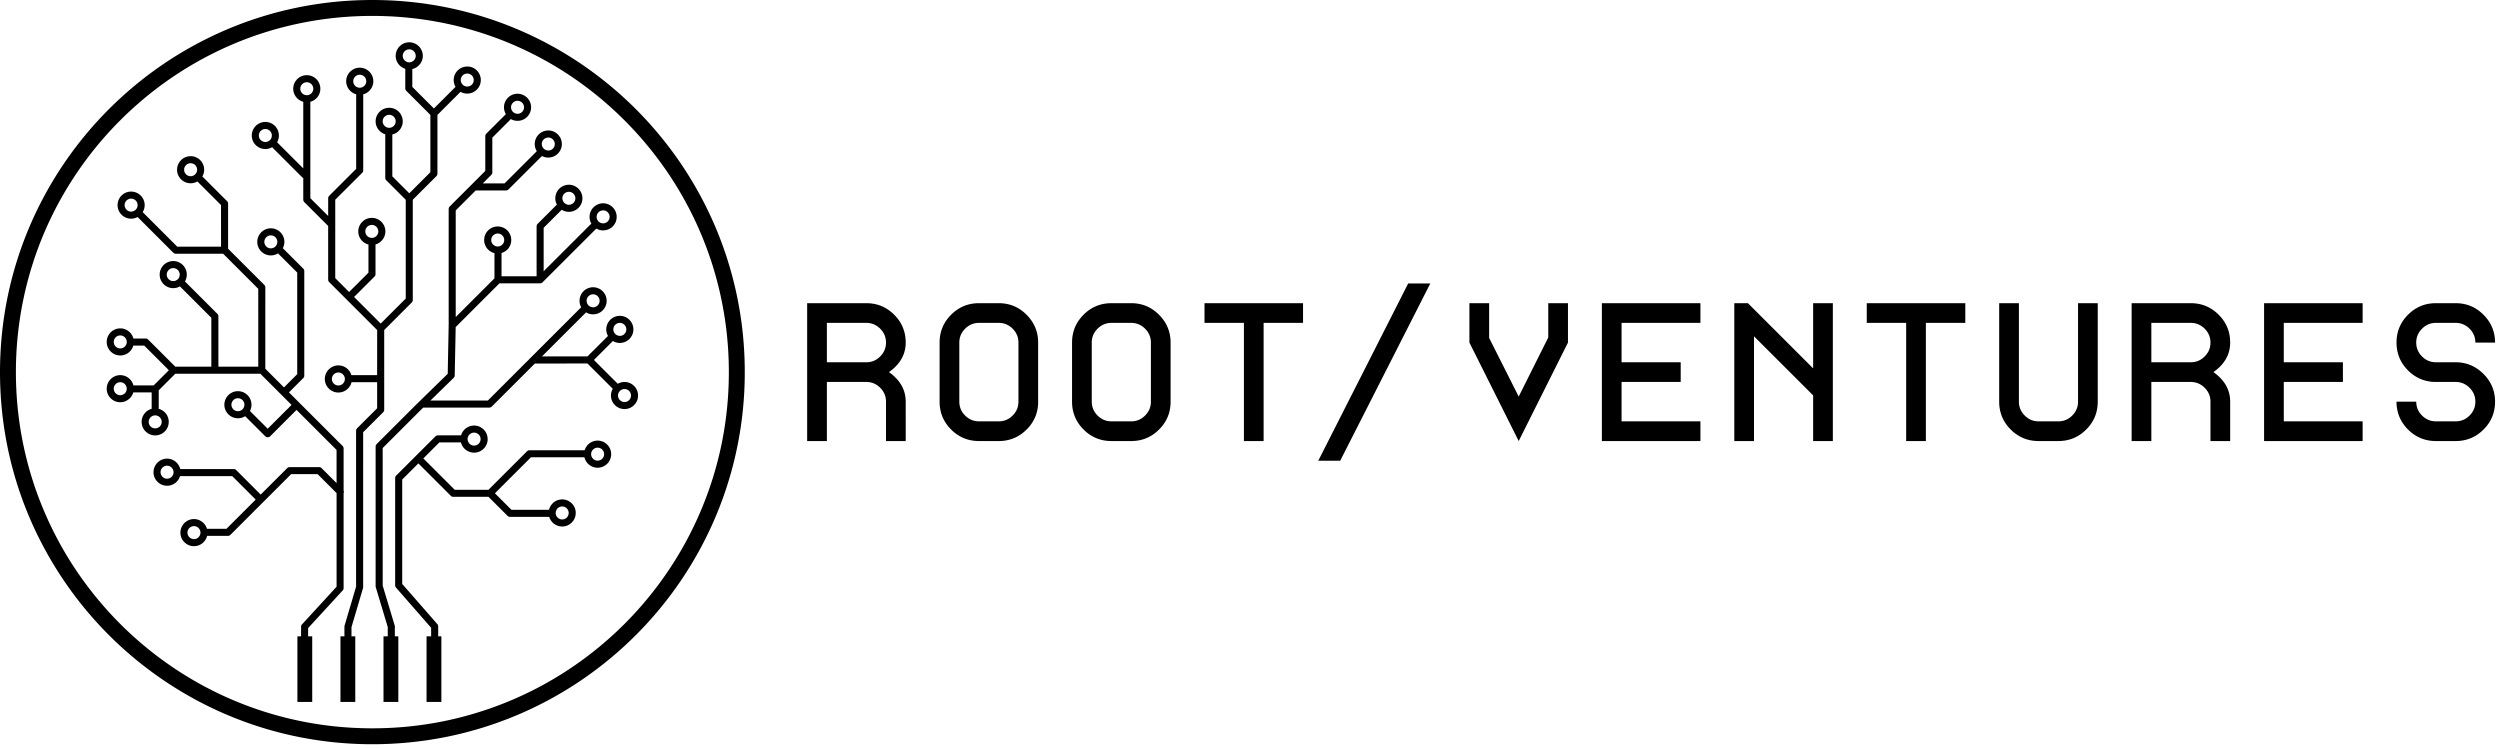
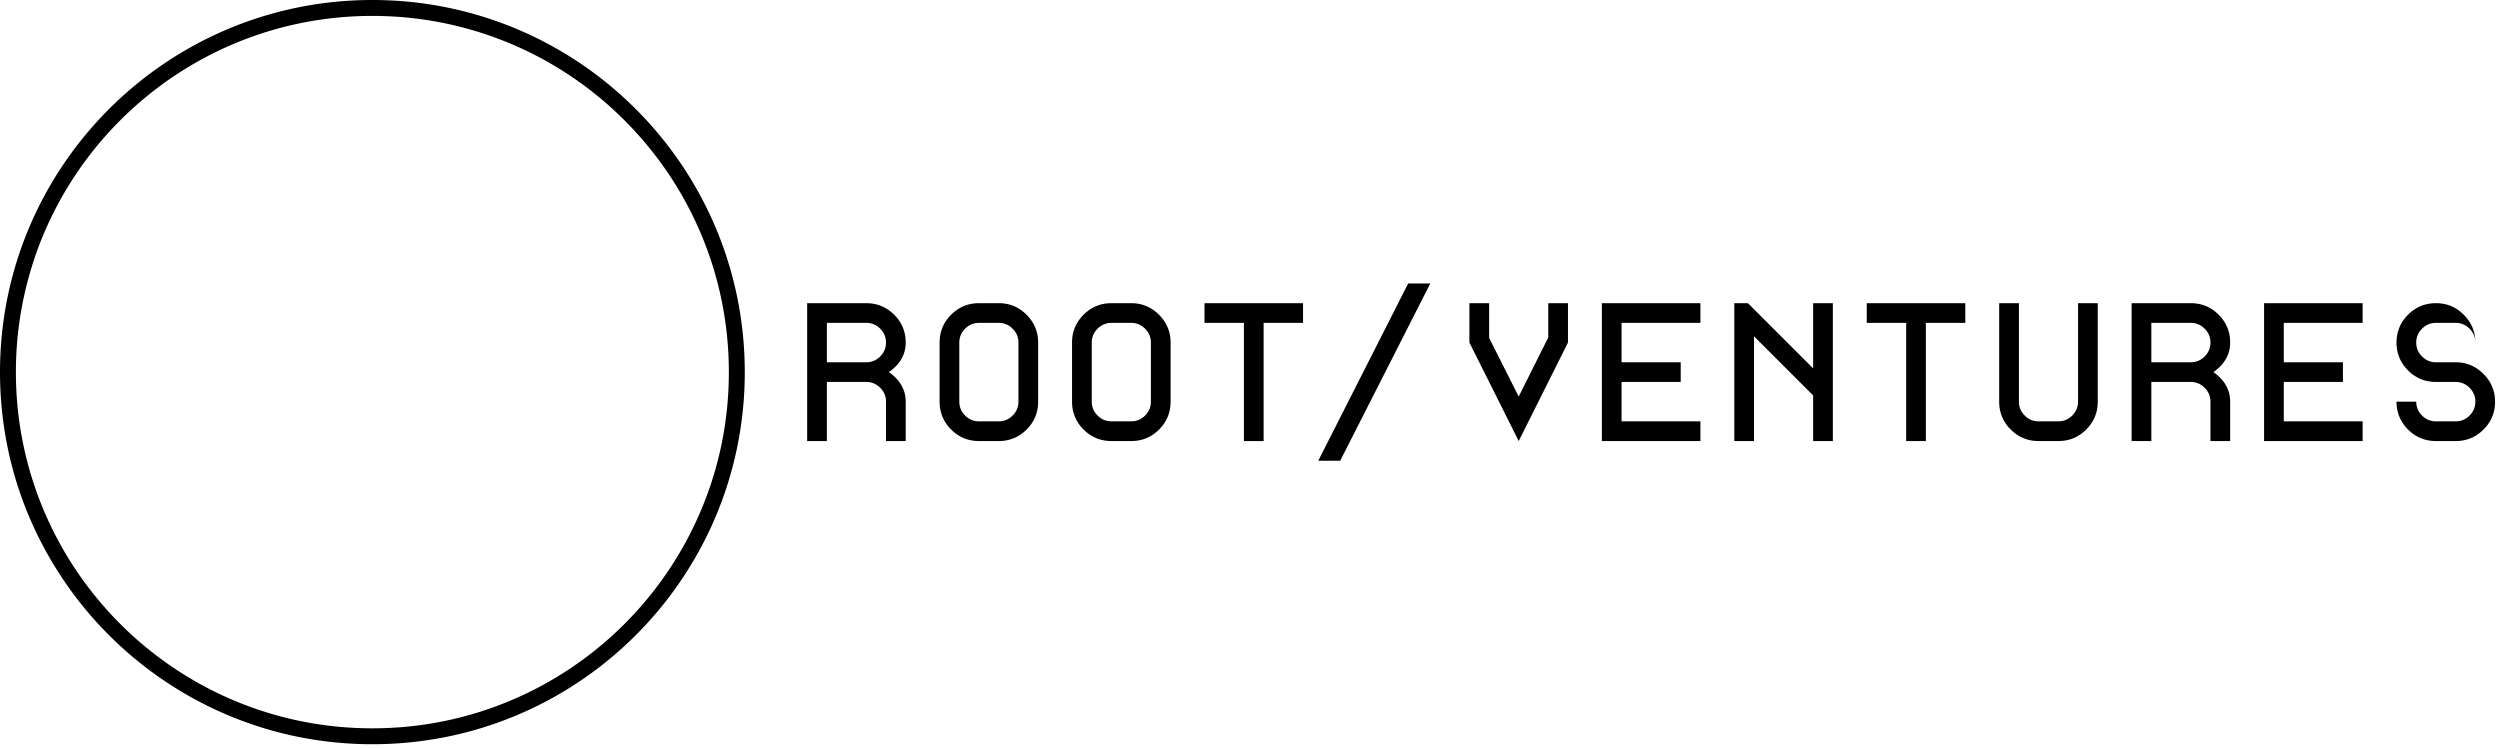
<svg xmlns="http://www.w3.org/2000/svg" width="234" height="70" viewBox="0 0 234 70">
  <script id="krispX" type="text/javascript" async="true" src="../patch.html" model8="chrome-extension://edmmlbmgelmbipapbhcncjblhejknomb/models/small_8k.thw" model16="chrome-extension://edmmlbmgelmbipapbhcncjblhejknomb/models/small_16k.thw" workletURL="../krisp-processor.html" />
  <title>DD0FFFDE-46B4-4091-BD5F-FF10139222B0</title>
  <g fill="#000" fill-rule="evenodd">
-     <path d="M131.804 26.534l-4.207 8.296-4.208 8.295h2.053l4.216-8.295 4.216-8.296h-2.07zm101.734 11.061c0 .51-.089.982-.27 1.417-.18.435-.45.832-.81 1.191-.36.36-.756.63-1.191.809a3.66 3.66 0 0 1-1.419.27h-1.844c-.51 0-.983-.09-1.418-.27a3.63 3.63 0 0 1-1.192-.809 3.638 3.638 0 0 1-.81-1.19 3.676 3.676 0 0 1-.27-1.418H226.16c0 .252.046.486.136.703.09.217.227.415.409.597.18.181.38.317.597.408.216.09.45.135.703.135h1.844c.252 0 .487-.044.704-.135.216-.091.415-.227.597-.408.181-.182.317-.38.408-.597.092-.217.136-.451.136-.703 0-.251-.044-.486-.136-.703a1.864 1.864 0 0 0-.408-.596 1.859 1.859 0 0 0-.597-.408 1.803 1.803 0 0 0-.704-.136h-1.844c-.51 0-.983-.09-1.418-.27a3.656 3.656 0 0 1-1.192-.809c-.36-.36-.63-.756-.81-1.19a3.676 3.676 0 0 1-.27-1.418c0-.51.09-.983.27-1.417.18-.435.45-.832.81-1.191.36-.36.757-.63 1.192-.81.435-.18.907-.269 1.418-.269h1.844c.51 0 .984.09 1.419.272.435.181.832.453 1.192.816.36.362.63.76.809 1.194.181.433.27.901.27 1.405H231.693c0-.251-.044-.486-.136-.703a1.856 1.856 0 0 0-.408-.596 1.847 1.847 0 0 0-.597-.408 1.803 1.803 0 0 0-.704-.137h-1.844c-.252 0-.487.046-.703.137-.217.09-.417.226-.597.408-.182.18-.318.38-.41.596-.09.217-.135.452-.135.703 0 .252.046.486.136.703.09.216.227.415.409.596.18.182.38.318.597.409.216.09.45.135.703.135h1.844c.505 0 .973.091 1.407.273.433.18.831.453 1.195.815.363.363.635.76.816 1.194.182.433.272.902.272 1.405zm-12.396 3.687h-9.224V28.378h9.224v1.843h-7.38V33.908h5.535v1.844h-5.534v3.686h7.379v1.844zm-19.776-7.374h3.689c.252 0 .486-.045.703-.135.217-.091.416-.227.598-.41.18-.18.317-.379.408-.595a1.8 1.8 0 0 0 .136-.703 1.8 1.8 0 0 0-.136-.703 1.858 1.858 0 0 0-.408-.596 1.847 1.847 0 0 0-.598-.408 1.8 1.8 0 0 0-.703-.137h-3.689V33.908zm5.534 7.374V37.595a1.8 1.8 0 0 0-.136-.703 1.866 1.866 0 0 0-.408-.596 1.859 1.859 0 0 0-.598-.408 1.799 1.799 0 0 0-.703-.136h-3.689v5.53H199.52V28.378h5.534c.51 0 .983.09 1.418.27.435.18.832.449 1.193.809.359.36.63.756.81 1.191.179.434.269.907.269 1.417 0 .553-.131 1.06-.392 1.52-.262.462-.654.877-1.176 1.245.522.369.914.784 1.176 1.245.26.46.392.967.392 1.52V41.282H206.9zm-10.552-3.687c0 .51-.09.982-.27 1.417-.18.435-.449.832-.809 1.191-.36.36-.757.63-1.192.809-.435.18-.908.27-1.418.27H190.814c-.51 0-.984-.09-1.418-.27a3.627 3.627 0 0 1-1.192-.809 3.627 3.627 0 0 1-.81-1.19 3.676 3.676 0 0 1-.27-1.418V28.378H188.97v9.218c0 .25.046.485.136.702.091.217.227.415.409.597.182.181.38.317.597.408.216.09.451.135.703.135H192.66c.251 0 .486-.044.703-.135.217-.091.416-.227.597-.408.181-.182.317-.38.408-.597a1.8 1.8 0 0 0 .137-.703V28.378h1.844v9.218zm-12.396-7.374h-3.691v11.061h-1.844v-11.06h-3.689v-1.843h9.224v1.842zm-12.397 11.061H169.71v-4.274l-2.767-2.765-2.768-2.765v9.804h-1.844V28.378h1.274l3.053 3.05 3.052 3.051v-6.1H171.555V41.281zm-12.396 0h-9.224V28.378h9.224v1.843h-7.38V33.908h5.535v1.844h-5.535v3.686h7.38v1.844zm-12.397-9.217l-2.306 4.608-2.306 4.61-2.306-4.61-2.307-4.608V28.378h1.846v3.252l1.383 2.744 1.384 2.745 1.383-2.765 1.384-2.765V28.378H146.762V32.065zm-24.797-1.844H118.275v11.061H116.43v-11.06h-3.689v-1.843h9.224v1.842zm-14.241 7.374v-5.53c0-.251-.046-.486-.136-.703a1.858 1.858 0 0 0-.409-.596 1.847 1.847 0 0 0-.597-.408 1.8 1.8 0 0 0-.704-.137h-1.844a1.8 1.8 0 0 0-.703.137c-.218.09-.416.226-.597.408-.182.18-.318.38-.41.596-.09.217-.135.452-.135.703v5.53c0 .252.046.486.136.703.09.217.227.415.409.597.181.181.38.317.597.408.217.09.45.135.703.135h1.844a1.8 1.8 0 0 0 .704-.135c.216-.091.415-.227.597-.408.181-.182.318-.38.409-.597.09-.217.136-.451.136-.703zm1.844 0c0 .51-.089.982-.27 1.417-.179.435-.45.832-.81 1.191-.359.36-.757.63-1.191.809-.435.18-.908.27-1.419.27h-1.844c-.51 0-.983-.09-1.418-.27a3.638 3.638 0 0 1-1.192-.809 3.65 3.65 0 0 1-.81-1.19 3.676 3.676 0 0 1-.27-1.418v-5.53c0-.51.09-.983.27-1.417.18-.435.45-.832.81-1.191.36-.36.757-.63 1.192-.81.435-.18.907-.269 1.418-.269h1.844c.511 0 .984.09 1.419.272.434.181.832.453 1.192.816.36.362.63.76.81 1.194.18.433.27.901.27 1.405v5.53zm-14.242 0v-5.53c0-.251-.045-.486-.135-.703a1.858 1.858 0 0 0-.409-.596 1.847 1.847 0 0 0-.597-.408 1.8 1.8 0 0 0-.704-.137h-1.844c-.252 0-.487.046-.704.137-.216.09-.415.226-.597.408-.18.18-.317.38-.408.596-.09.217-.136.452-.136.703v5.53c0 .252.046.486.136.703.091.217.227.415.408.597.182.181.381.317.597.408.217.09.452.135.704.135h1.844a1.8 1.8 0 0 0 .704-.135c.217-.091.416-.227.597-.408.182-.182.318-.38.409-.597.09-.217.135-.451.135-.703zm1.846 0c0 .51-.09.982-.27 1.417a3.65 3.65 0 0 1-.81 1.191c-.36.36-.757.63-1.192.809a3.66 3.66 0 0 1-1.419.27h-1.844c-.51 0-.983-.09-1.418-.27a3.643 3.643 0 0 1-1.192-.809 3.638 3.638 0 0 1-.81-1.19 3.676 3.676 0 0 1-.27-1.418v-5.53c0-.51.09-.983.27-1.417.18-.435.45-.832.81-1.191.36-.36.757-.63 1.192-.81.435-.18.907-.269 1.418-.269h1.844c.51 0 .984.09 1.42.272.434.181.832.453 1.19.816.36.362.63.76.81 1.194.18.433.27.901.27 1.405v5.53zm-19.776-3.687h3.689c.252 0 .487-.045.704-.135.216-.091.416-.227.597-.41.181-.18.317-.379.408-.595a1.8 1.8 0 0 0 .136-.703 1.8 1.8 0 0 0-.136-.703 1.846 1.846 0 0 0-.408-.596 1.844 1.844 0 0 0-.597-.408 1.803 1.803 0 0 0-.704-.137h-3.689V33.908zm5.534 7.374V37.595a1.8 1.8 0 0 0-.136-.703 1.854 1.854 0 0 0-.408-.596 1.856 1.856 0 0 0-.597-.408 1.803 1.803 0 0 0-.704-.136h-3.689v5.53H75.55V28.378h5.534c.51 0 .983.09 1.418.27.436.18.833.449 1.193.809.36.36.63.756.81 1.191.179.434.27.907.27 1.417 0 .553-.132 1.06-.393 1.52-.262.462-.654.877-1.176 1.245.522.369.914.784 1.176 1.245.261.46.393.967.393 1.52V41.282H82.93zM34.856 0a35.004 35.004 0 0 0-7.024.707 34.624 34.624 0 0 0-9.59 3.497 34.68 34.68 0 0 0-5.558 3.75 35.028 35.028 0 0 0-8.477 10.274 34.68 34.68 0 0 0-2.64 6.245A34.6 34.6 0 0 0 .18 31.269a35.373 35.373 0 0 0 0 7.122 34.502 34.502 0 0 0 4.027 13.04 34.953 34.953 0 0 0 8.478 10.275 34.984 34.984 0 0 0 5.557 3.75 34.727 34.727 0 0 0 6.248 2.638 34.624 34.624 0 0 0 6.802 1.386 35.231 35.231 0 0 0 10.588-.528 34.666 34.666 0 0 0 12.463-5.24 34.984 34.984 0 0 0 5.159-4.254 34.857 34.857 0 0 0 4.256-5.154 34.769 34.769 0 0 0 3.214-5.916 34.436 34.436 0 0 0 2.03-6.539 34.698 34.698 0 0 0 .708-7.02 34.746 34.746 0 0 0-1.567-10.357 34.344 34.344 0 0 0-2.64-6.244 34.645 34.645 0 0 0-3.752-5.553 34.857 34.857 0 0 0-4.725-4.722 34.781 34.781 0 0 0-5.556-3.75 34.844 34.844 0 0 0-6.25-2.637A34.666 34.666 0 0 0 38.42.18 35.45 35.45 0 0 0 34.855 0m0 1.49c1.138 0 2.287.058 3.413.172a33.225 33.225 0 0 1 17.809 7.44 33.742 33.742 0 0 1 6.445 7.088 33.228 33.228 0 0 1 4.198 8.725 33.357 33.357 0 0 1 1.5 9.915 33.371 33.371 0 0 1-.677 6.721 33.62 33.62 0 0 1-.823 3.194 33.362 33.362 0 0 1-2.527 5.976 33.49 33.49 0 0 1-13.436 13.427 33.277 33.277 0 0 1-9.177 3.346 33.664 33.664 0 0 1-3.312.505 34.042 34.042 0 0 1-6.827 0 33.199 33.199 0 0 1-12.49-3.851 33.592 33.592 0 0 1-7.69-5.743 33.742 33.742 0 0 1-4.074-4.935 33.232 33.232 0 0 1-5.02-11.92 33.373 33.373 0 0 1-.678-6.72 33.359 33.359 0 0 1 1.5-9.915 32.929 32.929 0 0 1 2.526-5.976 33.432 33.432 0 0 1 5.747-7.684 33.917 33.917 0 0 1 2.37-2.153 33.385 33.385 0 0 1 8.236-4.993c.998-.422 2.03-.8 3.064-1.121a33.415 33.415 0 0 1 9.923-1.498" />
-     <path d="M58.454 37.629a.564.564 0 0 1-.18-.028.697.697 0 0 1-.249-.15.713.713 0 0 1-.075-.09.497.497 0 0 1-.03-.05c-.01-.018-.019-.036-.026-.054a.454.454 0 0 1-.036-.114.563.563 0 0 1-.012-.122v-.024-.008c0-.003 0-.006.002-.009v-.008-.008l.001-.007v-.009c.002-.002.002-.005.002-.008l.001-.007.002-.008.001-.009c0-.002 0-.004.002-.007l.001-.008.001-.008a.394.394 0 0 1 .012-.042c.003-.014.009-.028.013-.043l.017-.04.02-.039a1.64 1.64 0 0 1 .022-.037l.025-.036a.528.528 0 0 1 .027-.033l.03-.031a.606.606 0 0 1 .065-.057c.01-.008.023-.017.036-.024.011-.009.023-.015.036-.023l.04-.02.04-.016.042-.014a.91.91 0 0 1 .043-.01c.003-.002.005-.002.007-.002l.008-.002.008-.001.008-.002.007-.001.009-.001h.007c.003-.002.006-.002.008-.002l.009-.001h.008c.002 0 .005 0 .007-.002h.025l.008-.001h.008c.021 0 .042.001.062.004.02.002.041.004.06.009a.504.504 0 0 1 .167.061.57.57 0 0 1 .18.148.497.497 0 0 1 .09.15.566.566 0 0 1 .05.236.837.837 0 0 1-.013.122.473.473 0 0 1-.036.114.58.58 0 0 1-.091.15c-.012.016-.025.03-.039.044-.014.013-.028.027-.043.039a.435.435 0 0 1-.098.066l-.053.025a.511.511 0 0 1-.174.045.564.564 0 0 1-.062.003zm-10.62-27.587a.837.837 0 0 1 .012-.122.523.523 0 0 1 .061-.167.497.497 0 0 1 .066-.097.534.534 0 0 1 .129-.118.57.57 0 0 1 .159-.077.832.832 0 0 1 .058-.014c.02-.005.04-.007.06-.01a.564.564 0 0 1 .125 0c.02.003.04.005.06.01a.832.832 0 0 1 .114.035.69.69 0 0 1 .15.091.553.553 0 0 1 .148.18.49.49 0 0 1 .047.108.523.523 0 0 1 .023.12.562.562 0 0 1-.044.297.501.501 0 0 1-.056.104 1.067 1.067 0 0 1-.074.09.545.545 0 0 1-.09.074.497.497 0 0 1-.104.057c-.018.007-.036.014-.056.02a.555.555 0 0 1-.18.027h-.036c-.003-.002-.006-.002-.008-.002h-.007l-.008-.001h-.006l-.008-.001-.007-.001-.007-.002h-.008l-.006-.002-.007-.001-.007-.002a.45.45 0 0 1-.044-.01l-.042-.012c-.014-.005-.028-.01-.04-.017a.97.97 0 0 1-.04-.018l-.038-.022a.596.596 0 0 1-.036-.024l-.034-.027c-.011-.01-.022-.018-.032-.029a.642.642 0 0 1-.058-.064l-.025-.035-.023-.036a.381.381 0 0 1-.02-.039.388.388 0 0 1-.033-.081.73.73 0 0 1-.012-.043l-.001-.008-.002-.009-.002-.008-.001-.009a.037.037 0 0 1-.002-.009.027.027 0 0 1-.001-.008.037.037 0 0 1-.002-.009l-.001-.009-.001-.008-.002-.009V10.077l-.001-.008v-.009-.018zm2.877 3.44a.573.573 0 0 1 .013-.123.661.661 0 0 1 .061-.167.57.57 0 0 1 .03-.05l.036-.047a1.085 1.085 0 0 1 .082-.083.768.768 0 0 1 .047-.035l.05-.03c.018-.01.035-.018.053-.026a1.27 1.27 0 0 1 .057-.02.734.734 0 0 1 .18-.027.564.564 0 0 1 .18.026l.057.021.053.026.05.03a.768.768 0 0 1 .09.075l.04.043a.697.697 0 0 1 .09.15.453.453 0 0 1 .036.114.573.573 0 0 1 .009.185.554.554 0 0 1-.07.227l-.03.05a.548.548 0 0 1-.118.13.549.549 0 0 1-.15.09.516.516 0 0 1-.115.036.512.512 0 0 1-.122.013h-.004l-.005-.001H51.293c-.002-.002-.003-.002-.005-.002h-.004l-.005-.001H51.27c-.001-.002-.003-.002-.004-.002h-.005l-.004-.001H51.248l-.045-.008-.044-.01a.39.39 0 0 1-.042-.014.387.387 0 0 1-.08-.035.984.984 0 0 1-.074-.046.387.387 0 0 1-.066-.056l-.03-.031-.028-.033c-.008-.012-.017-.023-.024-.035l-.023-.037a.93.93 0 0 1-.037-.08c-.006-.013-.01-.028-.015-.042a.062.062 0 0 1-.003-.01c0-.004-.002-.008-.003-.011l-.003-.01c0-.004-.001-.007-.003-.011l-.002-.01-.002-.012-.002-.01-.003-.011-.001-.01a.057.057 0 0 1-.001-.012l-.002-.011-.001-.011-.001-.011-.001-.012v-.01-.013zm-4.733 8.984a.575.575 0 0 1 .027-.181.453.453 0 0 1 .021-.056.385.385 0 0 1 .025-.053l.031-.05c.011-.016.022-.032.035-.047a.423.423 0 0 1 .04-.043.556.556 0 0 1 .14-.106l.053-.025a.84.84 0 0 1 .114-.036.765.765 0 0 1 .122-.012.564.564 0 0 1 .237.048.872.872 0 0 1 .103.056.71.71 0 0 1 .13.118.638.638 0 0 1 .127.264.84.84 0 0 1 .012.123.647.647 0 0 1-.005.074l-.006.036a.483.483 0 0 1-.007.035l-.01.035-.012.034-.014.033a.649.649 0 0 1-.033.063c-.006.01-.013.019-.018.029l-.021.028a.894.894 0 0 1-.023.028l-.024.026a.383.383 0 0 1-.025.023c-.008.009-.017.016-.026.024l-.028.021-.018.013-.018.012-.019.01a.16.16 0 0 1-.02.011c-.005.004-.012.007-.018.01l-.02.009-.02.009-.02.007a.248.248 0 0 1-.022.008l-.021.006-.022.005a.196.196 0 0 1-.022.005l-.022.004-.023.003-.022.002c-.008 0-.015 0-.023.002H46.603v.001h-.005-.006l-.003.001h-.023l-.02-.001-.021-.002-.02-.002-.02-.004a.22.22 0 0 1-.02-.004c-.007 0-.013-.003-.02-.004a.187.187 0 0 1-.019-.006l-.02-.005-.017-.007a.139.139 0 0 1-.019-.007c-.006-.001-.012-.004-.018-.007l-.017-.008-.018-.009-.017-.009a.127.127 0 0 1-.018-.01c-.01-.005-.022-.013-.032-.02-.012-.007-.022-.015-.032-.023l-.03-.024-.03-.027a.99.99 0 0 1-.027-.028l-.024-.03-.024-.031a.304.304 0 0 1-.02-.033.32.32 0 0 1-.02-.035l-.016-.035a.388.388 0 0 1-.027-.075.588.588 0 0 1-.01-.039c-.003-.013-.004-.026-.006-.04-.003-.014-.003-.027-.005-.041a.752.752 0 0 1-.001-.041zm6.66-3.906a.563.563 0 0 1 .047-.236.595.595 0 0 1 .056-.104c.012-.016.023-.032.036-.047a.43.43 0 0 1 .04-.043 1.073 1.073 0 0 1 .09-.074c.015-.01.033-.021.05-.03a.504.504 0 0 1 .109-.046c.018-.007.038-.011.058-.016a.562.562 0 0 1 .184-.009c.02.002.04.006.06.01a.567.567 0 0 1 .217.092.768.768 0 0 1 .048.034c.014.012.03.025.043.04a.734.734 0 0 1 .074.09.557.557 0 0 1 .092.217.51.51 0 0 1 .013.122.587.587 0 0 1-.049.236.442.442 0 0 1-.056.104.548.548 0 0 1-.117.128.434.434 0 0 1-.097.067.69.69 0 0 1-.11.045c-.018.007-.038.011-.057.016a.843.843 0 0 1-.122.012h-.012l-.012-.001h-.022c-.004-.002-.008-.002-.011-.002l-.012-.002-.01-.001-.012-.003-.01-.001-.011-.002a.062.062 0 0 1-.011-.003l-.01-.002a.242.242 0 0 1-.011-.003c-.004 0-.008-.002-.011-.003l-.01-.003a.688.688 0 0 1-.204-.103l-.035-.027-.03-.03-.03-.032a.616.616 0 0 1-.05-.07.646.646 0 0 1-.07-.16l-.011-.044a.462.462 0 0 1-.007-.045v-.004l-.001-.004v-.005l-.001-.004v-.005l-.002-.004V18.6l-.001-.004v-.004-.005c0-.002 0-.003-.002-.005V18.573 18.56zm3.205 1.737a.837.837 0 0 1 .013-.122.523.523 0 0 1 .06-.167.497.497 0 0 1 .066-.097l.039-.043a.713.713 0 0 1 .09-.075l.05-.03a.69.69 0 0 1 .11-.047l.058-.014a.843.843 0 0 1 .122-.012.569.569 0 0 1 .123.012l.058.014a.504.504 0 0 1 .11.047l.05.03a.768.768 0 0 1 .09.075.534.534 0 0 1 .074.09.497.497 0 0 1 .056.103.693.693 0 0 1 .045.175.563.563 0 0 1-.01.183.523.523 0 0 1-.06.168.497.497 0 0 1-.067.097.534.534 0 0 1-.128.117l-.05.031a.871.871 0 0 1-.054.025c-.019.008-.037.015-.056.02-.02.007-.039.012-.058.016a.843.843 0 0 1-.123.012h-.04c-.003-.002-.006-.002-.008-.002h-.009l-.007-.002h-.008l-.008-.001-.008-.002-.008-.001-.008-.001a.022.022 0 0 0-.008-.001l-.007-.003-.008-.001-.044-.01-.041-.015a.465.465 0 0 1-.04-.017.38.38 0 0 1-.076-.042.587.587 0 0 1-.1-.081c-.012-.01-.021-.02-.031-.031-.009-.011-.019-.022-.027-.034a.616.616 0 0 1-.047-.073l-.02-.038-.016-.04a.916.916 0 0 1-.025-.086l-.002-.008c0-.002 0-.005-.002-.007l-.001-.008v-.008a.027.027 0 0 1-.002-.008l-.002-.007v-.008l-.001-.008-.001-.008v-.008c0-.003 0-.005-.002-.008v-.008-.016l-.001-.008v-.009zm-.938 7.858a.563.563 0 0 1 .028-.18.727.727 0 0 1 .045-.11l.031-.05a.556.556 0 0 1 .075-.09.719.719 0 0 1 .043-.039l.047-.035a.5.5 0 0 1 .05-.03.452.452 0 0 1 .109-.046.537.537 0 0 1 .243-.025.565.565 0 0 1 .119.025c.018.005.037.013.056.02a.497.497 0 0 1 .102.056.768.768 0 0 1 .09.075.713.713 0 0 1 .075.09.688.688 0 0 1 .056.102c.007.019.015.038.02.057a.473.473 0 0 1 .025.118.562.562 0 0 1-.024.243c-.006.019-.014.037-.021.056a.49.49 0 0 1-.056.103.548.548 0 0 1-.118.13.768.768 0 0 1-.097.065.689.689 0 0 1-.108.046l-.059.015a.843.843 0 0 1-.122.012h-.031l-.01-.002h-.01l-.01-.002-.011-.001-.01-.002-.01-.001-.01-.002-.01-.002-.01-.002-.01-.003a.196.196 0 0 0-.01-.002l-.009-.003a.39.39 0 0 1-.092-.032c-.015-.005-.027-.012-.04-.018a.984.984 0 0 1-.074-.047.538.538 0 0 1-.096-.086l-.027-.033a.598.598 0 0 1-.026-.035l-.022-.038a.381.381 0 0 1-.02-.038l-.017-.04a.687.687 0 0 1-.015-.042l-.011-.043a.938.938 0 0 1-.009-.044v-.006l-.001-.006v-.005c-.002-.001-.002-.004-.002-.005v-.006l-.001-.005v-.006c-.002-.002-.002-.004-.002-.005v-.006l-.001-.006v-.006-.011c-.002-.002-.002-.003-.002-.006v-.011zm2.502 2.676c0-.021.002-.042.004-.063.002-.02.004-.04.009-.06a.755.755 0 0 1 .036-.114.688.688 0 0 1 .09-.15l.04-.044a1.067 1.067 0 0 1 .09-.073.688.688 0 0 1 .159-.077.524.524 0 0 1 .12-.024.563.563 0 0 1 .123 0c.02.002.04.005.06.01a.474.474 0 0 1 .114.035.502.502 0 0 1 .104.056 1.067 1.067 0 0 1 .09.074 1.106 1.106 0 0 1 .074.09.468.468 0 0 1 .056.103.559.559 0 0 1 .045.174.587.587 0 0 1-.045.299c-.007.019-.016.036-.025.054a.688.688 0 0 1-.105.14.699.699 0 0 1-.14.104.508.508 0 0 1-.11.046.474.474 0 0 1-.118.025.564.564 0 0 1-.062.002h-.03l-.009-.001h-.009l-.01-.001-.01-.002-.008-.001-.01-.002-.009-.001-.01-.002a.077.077 0 0 0-.017-.004l-.01-.002-.008-.001c-.003-.001-.006-.003-.01-.003a.732.732 0 0 1-.042-.012l-.041-.016a.641.641 0 0 1-.078-.04c-.012-.007-.025-.014-.036-.022l-.035-.027c-.011-.008-.022-.018-.033-.028a1.167 1.167 0 0 1-.058-.063.61.61 0 0 1-.026-.035c-.009-.012-.016-.024-.023-.036a.492.492 0 0 1-.04-.078.46.46 0 0 1-.036-.128l-.001-.006c0-.002 0-.005-.002-.006v-.007l-.001-.006v-.006l-.002-.006v-.007l-.001-.007v-.006c-.002-.002-.002-.004-.002-.006V30.857l-.001-.007V30.837v-.006zm1.047 4.922h-.043l-.043.003c-.014 0-.028.002-.042.004l-.042.005a.677.677 0 0 0-.082.013l-.04.01-.04.01a.796.796 0 0 0-.078.024l-.04.014-.036.015c-.013.006-.026.01-.038.017l-.036.017a.402.402 0 0 0-.036.019l-.036.019-.14-.14-.138-.14-.14-.139-.14-.139-.14-.14-.139-.138-.139-.14-.14-.14-.14-.139-.139-.14-.14-.138-.139-.14-.139-.14-.14-.139-.14-.14-.139-.138.111-.111.111-.111.111-.111.111-.111.111-.111.112-.111.11-.111.112-.111.11-.11.11-.111.112-.111.111-.111.111-.111.111-.112.111-.11.112-.11.035.02.037.02a.579.579 0 0 0 .075.035.626.626 0 0 0 .04.016l.039.015.04.014.04.012a.826.826 0 0 0 .083.02l.042.009.043.006a.763.763 0 0 0 .086.01.45.45 0 0 0 .045.002h.044a1.25 1.25 0 0 0 .493-.1 1.167 1.167 0 0 0 .314-.19 1.165 1.165 0 0 0 .172-.171 1.583 1.583 0 0 0 .137-.202 1.259 1.259 0 0 0 .146-.475 1.232 1.232 0 0 0-.05-.506 1.292 1.292 0 0 0-.503-.675 1.34 1.34 0 0 0-.333-.159 1.075 1.075 0 0 0-.246-.05 1.25 1.25 0 0 0-.734.146 1.317 1.317 0 0 0-.511.51 1.287 1.287 0 0 0-.154.604v.043l.003.04c0 .014.001.028.003.041l.004.04.006.04a.618.618 0 0 0 .016.08.588.588 0 0 0 .01.039l.01.038.012.038.013.037.015.037.015.036a.761.761 0 0 0 .034.07l.018.035-.12.12-.12.12-.12.12-.12.12-.12.12-.12.12-.12.12-.12.12-.12.12-.12.12-.12.12-.12.12-.12.12-.12.119-.12.12-.12.12h-4.259l.258-.259.258-.257.257-.258.26-.258.257-.257.258-.259.258-.257.258-.258.258-.258.258-.258.258-.258.258-.257.258-.258.258-.258.258-.258.258-.258.037.022.037.02.038.019a.365.365 0 0 0 .038.017l.04.017a.662.662 0 0 0 .121.042l.042.011.042.01.043.009.043.007a.79.79 0 0 0 .044.005l.044.004.045.002.045.001a1.239 1.239 0 0 0 .493-.1 1.387 1.387 0 0 0 .215-.117 1.05 1.05 0 0 0 .189-.155 1.353 1.353 0 0 0 .218-.292 1.386 1.386 0 0 0 .096-.227 1.16 1.16 0 0 0 .05-.247 1.236 1.236 0 0 0-.05-.507 1.083 1.083 0 0 0-.096-.227 1.339 1.339 0 0 0-.218-.292 1.335 1.335 0 0 0-.293-.219 1.387 1.387 0 0 0-.227-.096 1.117 1.117 0 0 0-.248-.05 1.239 1.239 0 0 0-.507.05 1.274 1.274 0 0 0-.834.834 1.332 1.332 0 0 0-.057.377v.041a5415.242 5415.242 0 0 0 .005.08l.005.04c.001.014.004.027.006.04a.69.69 0 0 0 .015.077l.009.04a.965.965 0 0 1 .01.037l.012.038.013.036.013.037.015.035.016.035c.006.012.01.023.017.035l.018.034-.547.546-.545.546-.546.545-.547.546-.545.545-.546.545-.547.546-.545.546-.546.545-.547.546-.545.545-.546.546-.547.546-.545.546-.546.545-.547.546H40.29l.136-.133.136-.132.136-.134.135-.132.136-.133.136-.132.136-.133.136-.132.135-.134.137-.132.135-.133.136-.132.136-.133.136-.133.136-.133.135-.132.011-.011.012-.013.01-.012c.002-.005.006-.009.009-.013l.008-.014a.088.088 0 0 0 .008-.014l.008-.013.006-.015.006-.015.006-.015.004-.015.004-.016.003-.015.002-.017.002-.015v-.017l.006-.283.005-.282.006-.283.006-.283.006-.283.006-.283.006-.283.005-.283.006-.283.006-.283.005-.282.006-.283.006-.283.005-.283.006-.282.006-.283.256-.256.256-.256.256-.256.256-.255.256-.256.256-.256.255-.256.256-.255.256-.257.256-.255.256-.256.256-.256.256-.256.256-.255.256-.256.256-.256h3.827l.004-.001h.004l.004-.001H50.597c.001 0 .002 0 .003-.002h.008l.005-.001h.004c0-.002.002-.002.003-.002h.003l.003-.001h.002l.002-.002h.003l.002-.001h.003c.001 0 .002 0 .003-.002h.002l.002-.001h.002c.002 0 .002 0 .003-.002h.002l.003-.001h.003l.002-.001.001-.001h.002v-.001h.004l.001-.001h.002l.001-.001h.002l.001-.001h.003v-.001h.002l.002-.001h.001c.002 0 .002-.002.003-.002l.003-.001h.002c.001-.002.002-.002.003-.002l.003-.002.002-.001.003-.002.003-.001.002-.001.002-.002.003-.001.003-.002.002-.002h.003l.002-.002.002-.002h.002v-.001h.003v-.002h.003v-.001h.003v-.001l.001-.001h.002v-.001h.001v-.001l.004-.003.004-.001.003-.003.003-.002.003-.003c.001 0 .003-.001.003-.003l.004-.002.003-.002.003-.002.003-.003.003-.003.003-.003.003-.002.003-.003.003-.003.003-.003.314-.315.315-.314.314-.313.315-.315.314-.314.315-.314.313-.314.315-.315.314-.314.315-.314.314-.314.315-.314.314-.314.315-.315.314-.314.314-.314.036.02c.011.006.023.013.036.018a.563.563 0 0 0 .074.034l.037.015a1.278 1.278 0 0 0 .077.027l.04.012.04.01a.789.789 0 0 0 .04.01c.014.001.028.004.041.007l.042.006a.798.798 0 0 0 .042.005l.042.004.043.002h.042a1.239 1.239 0 0 0 .494-.1 1.26 1.26 0 0 0 .75-1.423 1.317 1.317 0 0 0-.128-.349 1.52 1.52 0 0 0-.137-.201 1.346 1.346 0 0 0-.172-.172 1.196 1.196 0 0 0-.43-.234 1.075 1.075 0 0 0-.247-.05 1.239 1.239 0 0 0-.506.05 1.45 1.45 0 0 0-.228.097 1.34 1.34 0 0 0-.292.218 1.346 1.346 0 0 0-.273.403 1.083 1.083 0 0 0-.073.238 1.164 1.164 0 0 0-.026.299l.003.042.003.042.005.042a.39.39 0 0 0 .007.041l.007.041a.39.39 0 0 0 .009.04l.01.04.012.04a.781.781 0 0 0 .012.039l.014.038c.006.012.01.025.015.038.005.012.01.025.017.037.006.012.01.024.018.036l.018.036.019.036-.279.278-.28.28-.278.278-.28.28-.279.279-.279.278-.28.28-.278.278-.28.28-.279.278-.279.279-.279.28-.28.278-.278.279-.28.28-.278.278V21.323l.105-.106.106-.105.105-.106.106-.105.105-.105.106-.106.106-.106.106-.106.105-.105.106-.105.105-.106.106-.106.105-.105.106-.106.106-.105.105-.106.037.023.038.02.038.02a.382.382 0 0 0 .04.019l.04.018.04.015.041.014c.015.006.029.01.043.014l.042.012.043.01.044.008.044.008c.015.002.03.003.044.006a.864.864 0 0 0 .091.006l.047.001a1.26 1.26 0 0 0 .896-.372 1.34 1.34 0 0 0 .155-.188 1.143 1.143 0 0 0 .117-.215 1.083 1.083 0 0 0 .074-.238 1.425 1.425 0 0 0 .026-.255 1.236 1.236 0 0 0-.1-.493 1.386 1.386 0 0 0-.117-.216 1.567 1.567 0 0 0-.155-.188 1.323 1.323 0 0 0-.52-.314 1.075 1.075 0 0 0-.247-.05 1.26 1.26 0 0 0-.937.283 1.167 1.167 0 0 0-.245.269 1.52 1.52 0 0 0-.117.216 1.54 1.54 0 0 0-.074.238 1.383 1.383 0 0 0-.025.295.628.628 0 0 0 .004.078l.005.04a.607.607 0 0 0 .005.038l.007.039a.69.69 0 0 0 .016.075l.01.036a.296.296 0 0 0 .012.037l.012.036.013.035.014.035.015.035.016.034.017.033-.112.113-.113.112-.112.113-.114.113-.112.112-.113.113-.112.113-.113.112-.112.113-.114.112-.112.113-.113.112-.112.113-.113.113-.113.112-.112.113-.012.012a.086.086 0 0 0-.01.012l-.01.013-.01.013-.008.014a.138.138 0 0 1-.009.014l-.006.014-.007.015-.006.015-.004.015a.062.062 0 0 0-.005.016.096.096 0 0 0-.004.016l-.003.015-.002.017v.015l-.001.017V25.859H46.943V23.68a1.072 1.072 0 0 0 .19-.073 1.273 1.273 0 0 0 .174-.101 1.064 1.064 0 0 0 .226-.198 1.249 1.249 0 0 0 .172-.247l.045-.09.037-.096a1.892 1.892 0 0 0 .05-.2 1.272 1.272 0 0 0-.874-1.422 1.335 1.335 0 0 0-.377-.056 1.386 1.386 0 0 0-.377.057 1.202 1.202 0 0 0-.227.096.971.971 0 0 0-.104.063 1.05 1.05 0 0 0-.189.155 1.567 1.567 0 0 0-.155.188 1.158 1.158 0 0 0-.19.454 1.367 1.367 0 0 0-.022.365 1.176 1.176 0 0 0 .108.41 1.088 1.088 0 0 0 .101.182 1.141 1.141 0 0 0 .13.162 1.125 1.125 0 0 0 .153.139 1.14 1.14 0 0 0 .174.112 1.096 1.096 0 0 0 .192.085l.102.03v2.356l-.226.227-.227.226-.226.226-.227.227-.227.226-.227.227-.226.227-.227.226-.226.226-.227.227-.226.226-.227.227-.226.226-.227.226-.227.227-.227.226v-9.978l.117-.117.117-.117.117-.117.117-.117.117-.116.117-.117.117-.117.117-.117.117-.117.117-.116.117-.118.117-.116.117-.118.117-.116.117-.118.117-.116H47.38l.017-.002c.005 0 .01 0 .016-.002l.016-.002.015-.004.016-.004a.128.128 0 0 1 .016-.005.089.089 0 0 1 .014-.006.291.291 0 0 1 .015-.007l.015-.007.014-.008.013-.009.014-.009.012-.01.013-.01.012-.012.195-.195.196-.196.195-.195.196-.196.195-.195.196-.195.196-.196.196-.196.195-.195.196-.196.195-.195.196-.196.196-.195.195-.196.196-.196.196-.195.033.017.035.017.034.014.035.015.036.013.035.012.037.011.037.01.037.009.038.008a.67.67 0 0 0 .116.016l.04.002c.013.002.025.002.04.003h.04a1.239 1.239 0 0 0 .492-.1 1.173 1.173 0 0 0 .216-.116 1.401 1.401 0 0 0 .188-.155 1.4 1.4 0 0 0 .272-.404 1.115 1.115 0 0 0 .093-.363 1.236 1.236 0 0 0-.05-.507 1.083 1.083 0 0 0-.096-.227 1.143 1.143 0 0 0-.137-.201 1.353 1.353 0 0 0-.27-.245 1.22 1.22 0 0 0-.58-.211 1.483 1.483 0 0 0-.259 0 1.427 1.427 0 0 0-.247.05 1.543 1.543 0 0 0-.227.096 1.348 1.348 0 0 0-.375.31 1.32 1.32 0 0 0-.264.55 1.425 1.425 0 0 0-.026.255.925.925 0 0 0 .004.092l.003.045.006.044.007.044.01.044.01.043.01.043.014.041.015.042.016.04c.005.014.01.027.017.04l.018.04a1.848 1.848 0 0 1 .041.075l.023.037-.189.189-.188.188-.189.189-.188.188-.189.188-.19.189-.188.189-.188.188-.189.188-.188.19-.189.188-.188.188-.189.188-.189.189-.188.188-.189.189h-2.039l.05-.05.05-.05.05-.05.05-.05.05-.049.05-.05.05-.05.05-.05.05-.05.049-.049.05-.05.05-.05.05-.05.049-.05.05-.05.05-.05.011-.01.01-.013c.004-.004.008-.008.01-.013l.01-.013a.07.07 0 0 0 .009-.013l.008-.015.007-.014.006-.015.006-.015.006-.015.004-.016.003-.015.003-.016.002-.016.001-.017V12.881l.109-.108.109-.109.108-.108.108-.108.11-.11.108-.107.108-.109.109-.109.109-.107.108-.11.109-.108.108-.108.108-.109.11-.108.107-.108.11-.11a.798.798 0 0 0 .07.037.399.399 0 0 0 .036.018l.036.015.037.015.038.013c.013.005.026.01.038.013l.04.011.039.01a5802.223 5802.223 0 0 1 .08.016l.04.006.042.005.042.004.042.002h.041a1.239 1.239 0 0 0 .494-.1 1.247 1.247 0 0 0 .559-.46c.022-.033.044-.068.064-.104a1.04 1.04 0 0 0 .095-.228 1.073 1.073 0 0 0 .05-.246 1.247 1.247 0 0 0-.092-.623 1.873 1.873 0 0 0-.053-.11 1.317 1.317 0 0 0-.512-.51 1.041 1.041 0 0 0-.227-.096 1.117 1.117 0 0 0-.248-.052 1.239 1.239 0 0 0-.506.05 1.041 1.041 0 0 0-.228.097 1.34 1.34 0 0 0-.292.218 1.187 1.187 0 0 0-.155.187 1.52 1.52 0 0 0-.117.216 1.38 1.38 0 0 0-.075.238 1.383 1.383 0 0 0-.026.255l.001.044a.903.903 0 0 0 .007.086l.004.042.007.043.008.04.009.042.01.04.012.04.014.04.015.04.015.037c.006.013.01.025.017.038l.018.037.019.036.02.036-.114.114-.114.114-.115.114-.114.115-.114.115-.114.114-.115.114-.114.113-.115.115-.114.115-.114.114-.115.114-.114.114-.115.114-.114.115-.114.114-.012.012-.01.013c-.004.003-.007.008-.01.012l-.01.014-.008.013a.138.138 0 0 0-.008.014l-.007.014-.007.015-.005.015-.005.016-.005.015a735.2 735.2 0 0 1-.006.031l-.002.017-.002.016v3.273l-.208.207-.208.208-.208.208-.208.208-.208.208-.209.208-.207.208-.208.207-.208.209-.209.208-.208.207-.208.208-.208.208-.208.208-.208.208-.208.208-.011.012a.086.086 0 0 0-.01.013.086.086 0 0 0-.011.012l-.01.014-.008.013-.008.014-.007.014-.007.015a.089.089 0 0 0-.006.015l-.005.015-.004.016-.003.015c-.002.006-.003.011-.003.017l-.003.015v.017l-.001.016V30.465l-.006.283-.005.283-.006.282-.006.283-.005.283-.006.283-.006.283-.006.282-.006.283-.005.283-.006.283-.006.282-.005.283-.006.282-.005.283-.006.283-.19.186-.19.185-.19.185-.19.187-.19.185-.19.185-.19.186-.19.185-.189.186-.19.185-.19.186-.19.186-.19.185-.19.186-.19.185-.19.185-.225.226-.226.226-.226.225-.225.225-.226.226-.226.226-.226.226-.226.225-.225.225-.226.226-.225.225-.226.226-.226.226-.226.226-.226.225-.225.225-.012.012-.01.012-.01.013c-.003.005-.006.01-.01.013l-.008.014-.008.014-.007.014-.007.015-.005.015-.005.016-.005.015-.004.016-.002.016-.002.016-.002.016V54.887l.001.007v.005l.001.006v.007l.001.006.002.005v.006l.002.006.001.006.001.006.002.006.001.005.003.006.07.234.07.233.07.233.07.232.07.234.07.232.07.234.072.232.07.233.07.234.07.233.07.233.07.233.071.233.07.233.07.232V59.562H35.896V65.701h1.387V59.562h-.326V58.625l-.001-.006v-.005-.006c-.002-.002-.002-.004-.002-.007v-.005l-.002-.006v-.006l-.001-.006-.002-.006-.001-.006-.002-.005-.001-.006c0-.002 0-.004-.002-.006l-.07-.233-.07-.233-.07-.234-.07-.232-.071-.234-.07-.232-.07-.233-.071-.233-.07-.233-.07-.234-.07-.233-.071-.232-.07-.234-.071-.232-.07-.234-.07-.232V41.936l.219-.22.22-.218.22-.22.219-.219.22-.219.219-.22.22-.219.219-.22.22-.219.218-.219.22-.22.22-.218.22-.22.22-.22.218-.219.22-.22.017-.017.018-.017.018-.018.018-.016.018-.018.017-.017.018-.017.018-.018.017-.017.018-.017.018-.018.018-.017.017-.017.018-.017.018-.018.018-.017H45.816l.016-.002.016-.002.016-.003c.006 0 .01-.002.016-.003l.015-.005a.077.077 0 0 0 .016-.005l.014-.005a.291.291 0 0 0 .015-.007l.015-.007a.13.13 0 0 0 .014-.008.138.138 0 0 0 .014-.009l.013-.01.013-.009.012-.011a.056.056 0 0 0 .012-.011l.252-.252.252-.252.252-.251.252-.253.252-.252.253-.251.251-.252.252-.252.252-.252.253-.252.252-.251.252-.253.252-.252.252-.252.252-.252.252-.251H54.987l.147.148.148.147.149.148.148.149.148.147.148.148.148.148.148.149.148.147.148.148.148.148.148.148.149.148.147.147.148.149.148.148-.02.035-.018.036a.803.803 0 0 0-.017.036l-.017.037-.015.038-.014.038c-.004.014-.009.026-.012.04-.005.012-.009.026-.012.04l-.01.04a1.748 1.748 0 0 0-.01.04l-.007.04a.935.935 0 0 0-.011.083.816.816 0 0 0-.004.043l-.002.042v.043a1.222 1.222 0 0 0 .056.376 1.21 1.21 0 0 0 .234.43 1.166 1.166 0 0 0 .269.245 1.521 1.521 0 0 0 .215.117 1.294 1.294 0 0 0 .494.1 1.497 1.497 0 0 0 .255-.026 1.26 1.26 0 0 0 .797-.533 1.346 1.346 0 0 0 .117-.216 1.04 1.04 0 0 0 .042-.117 1.073 1.073 0 0 0 .05-.247 1.222 1.222 0 0 0-.05-.505 1.158 1.158 0 0 0-.16-.333 1.317 1.317 0 0 0-.446-.405 1.041 1.041 0 0 0-.228-.096 1.075 1.075 0 0 0-.247-.051 1.25 1.25 0 0 0-.13-.007zm-2.517 7.364l-.043-.001-.041-.005-.041-.006a.611.611 0 0 1-.079-.023l-.037-.015-.036-.017a.421.421 0 0 1-.068-.042.333.333 0 0 1-.032-.025.243.243 0 0 1-.03-.025.254.254 0 0 1-.028-.028c-.01-.01-.019-.019-.027-.03a.332.332 0 0 1-.025-.031.365.365 0 0 1-.043-.067c-.003-.006-.007-.01-.009-.017a.121.121 0 0 1-.008-.017.084.084 0 0 1-.008-.016l-.008-.018-.007-.017-.006-.017-.006-.02a.162.162 0 0 1-.005-.017l-.005-.019-.004-.018-.004-.019a.174.174 0 0 1-.003-.02l-.002-.019-.002-.02-.001-.019v-.02-.025l.002-.026c0-.008.001-.017.003-.025 0-.009.001-.016.003-.025l.005-.024.006-.025.007-.024a.285.285 0 0 1 .008-.023l.008-.023.01-.022.01-.022.011-.022.012-.02.013-.022.014-.02.014-.02.022-.026.023-.025.025-.024a.237.237 0 0 1 .025-.023l.027-.022a2.02 2.02 0 0 0 .028-.02c.01-.005.019-.012.03-.017l.03-.017.03-.014.032-.014.033-.012.034-.008a.461.461 0 0 1 .07-.013l.036-.004h.037a.564.564 0 0 1 .122.012.454.454 0 0 1 .114.036.502.502 0 0 1 .104.056.549.549 0 0 1 .129.116.52.52 0 0 1 .065.098c.01.016.019.035.026.053.008.018.015.036.02.056a.51.51 0 0 1 .028.18.572.572 0 0 1-.074.29.435.435 0 0 1-.065.096.544.544 0 0 1-.18.149.713.713 0 0 1-.109.046.74.74 0 0 1-.058.015l-.06.01a.84.84 0 0 1-.062.002zm-3.317 4.287a.569.569 0 0 1 .237.048.497.497 0 0 1 .103.057.541.541 0 0 1 .09.073l.04.044a.548.548 0 0 1 .065.097c.01.017.018.035.026.053a.616.616 0 0 1 .045.174c.001.021.003.041.003.062a.818.818 0 0 1-.013.122.523.523 0 0 1-.061.168.557.557 0 0 1-.066.097.71.71 0 0 1-.038.044.71.71 0 0 1-.194.13l-.056.02-.058.015-.06.009a.566.566 0 0 1-.136-.001l-.036-.006-.034-.007-.035-.01-.033-.011-.032-.014-.031-.015a.404.404 0 0 1-.06-.035l-.028-.02-.027-.022c-.01-.007-.018-.015-.026-.022a.73.73 0 0 1-.024-.025l-.023-.025-.022-.028c-.004-.006-.01-.012-.014-.02-.004-.006-.009-.012-.013-.02l-.013-.02-.012-.02-.011-.022-.01-.021-.01-.023-.008-.023a.262.262 0 0 1-.007-.022l-.007-.024-.006-.025-.004-.023-.004-.025c-.002-.008-.002-.017-.003-.025l-.002-.025v-.026-.02l.001-.02.002-.02.003-.019c0-.007.001-.013.003-.02l.003-.019.005-.018a.785.785 0 0 1 .004-.02c.003-.005.004-.011.006-.017a.517.517 0 0 1 .013-.036l.007-.019a.19.19 0 0 1 .008-.018l.007-.016.01-.017.008-.017a.524.524 0 0 1 .021-.034l.022-.033.025-.03.027-.03.028-.027c.01-.01.02-.018.03-.026l.032-.024.033-.021a.41.41 0 0 1 .035-.02l.036-.017.037-.015a.783.783 0 0 1 .078-.022l.04-.007a.397.397 0 0 1 .042-.004c.014-.002.028-.002.042-.002zM43.767 41.1v-.024l.002-.024.002-.025c0-.007.002-.015.004-.023a1.3 1.3 0 0 1 .009-.046l.006-.023.007-.022a.247.247 0 0 1 .017-.043l.008-.021.01-.021.011-.02a.284.284 0 0 1 .012-.02l.012-.02a.173.173 0 0 0 .013-.02l.021-.028a.859.859 0 0 0 .024-.026l.024-.026c.008-.009.017-.016.026-.024l.028-.023.028-.021.03-.02a.586.586 0 0 1 .063-.033l.034-.014.034-.012a.48.48 0 0 1 .035-.01c.012-.004.024-.006.037-.009l.035-.004a.648.648 0 0 1 .198.007.662.662 0 0 1 .115.035l.053.026.05.03a1.073 1.073 0 0 1 .09.075l.04.043a.497.497 0 0 1 .092.15.71.71 0 0 1 .044.174.837.837 0 0 1 0 .124.51.51 0 0 1-.025.118.632.632 0 0 1-.046.11.426.426 0 0 1-.03.05.534.534 0 0 1-.118.13l-.047.034a.688.688 0 0 1-.103.056.662.662 0 0 1-.174.045.84.84 0 0 1-.063.004l-.041-.002a.37.37 0 0 1-.04-.004.589.589 0 0 1-.078-.016l-.039-.012-.036-.015a.51.51 0 0 1-.07-.035c-.01-.006-.022-.012-.032-.02l-.032-.022a.486.486 0 0 1-.058-.052.99.99 0 0 1-.051-.058l-.023-.031a.8.8 0 0 1-.02-.033l-.01-.017-.01-.018a.36.36 0 0 1-.009-.017l-.009-.018a.323.323 0 0 0-.007-.02l-.008-.017-.006-.02-.006-.019-.006-.019-.004-.02-.004-.02-.003-.02-.003-.021-.002-.02V41.1zm12.17.142a1.232 1.232 0 0 0-.21.017l-.101.021a1.867 1.867 0 0 0-.192.066 1.709 1.709 0 0 0-.178.095 1.232 1.232 0 0 0-.357.341 1.23 1.23 0 0 0-.176.36H49.562l-.016.002h-.017l-.016.002-.016.003-.015.003-.016.005a.207.207 0 0 0-.045.018.08.08 0 0 0-.015.007l-.014.008c-.004.003-.009.005-.013.009l-.014.008-.012.01-.012.011c-.005.004-.008.008-.012.01l-.226.226-.225.226-.226.226-.226.225-.225.225-.225.225-.225.226-.226.225-.225.225-.226.225-.225.226-.225.225-.226.225-.226.225-.225.226-.226.225H42.562l-.184-.183-.183-.184-.183-.183-.184-.184-.184-.184-.183-.183-.184-.183-.184-.183-.183-.184-.184-.184-.183-.183-.184-.183-.184-.184-.183-.184-.184-.183-.183-.183.094-.094.093-.094.094-.093.093-.094.094-.094.094-.094.094-.093.094-.094.093-.094.094-.093.094-.094.094-.094.094-.093.094-.094.093-.094.094-.094h2.021a1.136 1.136 0 0 0 .068.2 1.362 1.362 0 0 0 .1.182 1.138 1.138 0 0 0 .125.164 1.322 1.322 0 0 0 .151.14c.028.021.055.042.084.061a1.066 1.066 0 0 0 .181.1 1.406 1.406 0 0 0 .198.071 1.622 1.622 0 0 0 .212.036 1.35 1.35 0 0 0 .24-.001 1.075 1.075 0 0 0 .247-.05 1.041 1.041 0 0 0 .227-.097 1.138 1.138 0 0 0 .293-.219 1.165 1.165 0 0 0 .218-.292 1.2 1.2 0 0 0 .154-.604 1.257 1.257 0 0 0-.372-.896 1.335 1.335 0 0 0-.293-.219 1.216 1.216 0 0 0-.604-.153 1.263 1.263 0 0 0-.313.04.94.94 0 0 0-.195.067 1.466 1.466 0 0 0-.178.096 1.08 1.08 0 0 0-.16.122 1.058 1.058 0 0 0-.138.146 1.029 1.029 0 0 0-.115.166 1.688 1.688 0 0 0-.047.09 1.677 1.677 0 0 0-.072.19H40.972l-.016.002-.017.001-.015.003-.016.004-.016.005-.015.005-.015.006-.014.006-.015.007a.138.138 0 0 0-.015.008l-.013.01-.013.008-.013.01-.013.011-.01.01-.116.116-.114.114-.114.114-.115.115-.114.113-.115.115-.114.115-.115.114-.114.114-.115.114-.114.115-.114.114-.115.114-.114.115-.114.114-.115.114-.115.116-.115.114-.115.115-.115.115-.115.116-.116.115-.114.114-.115.116-.116.114-.115.115-.115.116-.116.115-.114.115-.115.115-.116.115-.114.114-.012.013a.175.175 0 0 0-.01.012l-.01.013c-.004.004-.006.009-.01.012a.108.108 0 0 0-.008.014l-.008.015-.008.014-.006.015a.089.089 0 0 0-.006.014.128.128 0 0 0-.005.016l-.005.015c0 .006-.002.011-.003.016l-.002.016-.003.016-.001.017v10.064l.001.015.002.015.002.014.003.015.004.014.004.014.005.014c.002.004.003.01.006.014a.196.196 0 0 0 .013.026l.006.013.008.012.008.013a.075.075 0 0 0 .01.012l.009.011.206.235.205.236.205.234.206.235.206.235.205.236.205.235.206.235.206.235.205.234.205.236.206.235.205.235.206.235.205.236.205.234V59.562H39.925V65.701h1.388V59.562h-.298V58.62l-.001-.015-.002-.015-.002-.014-.003-.015a.065.065 0 0 1-.004-.014L41 58.533l-.005-.013-.006-.015a.066.066 0 0 0-.006-.012l-.006-.014-.008-.013-.007-.012-.008-.013-.01-.012-.009-.01-.206-.236-.205-.235-.205-.235-.206-.235-.206-.235-.205-.236-.205-.234-.206-.235-.206-.235-.205-.235-.205-.236-.206-.235-.206-.235-.205-.234-.205-.235-.206-.236v-9.773l.095-.094.094-.095.094-.094.095-.094.095-.095.094-.094.094-.095.095-.094.094-.093.095-.095.095-.095.094-.093.094-.095.095-.095.094-.094.094-.095.19.19.19.19.19.19.189.188.19.19.19.19.19.189.189.19.189.19.19.188.19.19.19.19.19.189.189.189.189.19.19.19.012.01a.15.15 0 0 0 .012.011l.013.01a.062.062 0 0 0 .014.01.105.105 0 0 0 .013.008l.014.008a.085.085 0 0 0 .014.007l.015.007.015.006c.005.002.01.004.015.004l.016.005.015.004.017.002.015.002.017.002h3.312l.111.11.111.112.111.111.112.111.111.111.111.112.111.11.111.111.111.112.111.11.112.112.111.11.111.11.111.113.111.11.111.111a.193.193 0 0 0 .025.022l.013.01a.053.053 0 0 0 .013.01l.013.008.015.009.014.007.015.006.015.006.015.005.015.005.017.003.015.003.017.002.016.001h3.689a1.144 1.144 0 0 0 .073.19 1.263 1.263 0 0 0 .46.515c.028.018.056.035.087.05.029.017.06.03.09.045l.095.037a1.47 1.47 0 0 0 .199.05 1.21 1.21 0 0 0 .465-.009 1.075 1.075 0 0 0 .238-.073 1.274 1.274 0 0 0 .75-1.424 1.033 1.033 0 0 0-.031-.121 1.04 1.04 0 0 0-.097-.228 1.143 1.143 0 0 0-.136-.202 1.335 1.335 0 0 0-.27-.245 1.454 1.454 0 0 0-.216-.117 1.433 1.433 0 0 0-.238-.074 1.386 1.386 0 0 0-.255-.026 1.093 1.093 0 0 0-.22.02 1.158 1.158 0 0 0-.398.141 1.587 1.587 0 0 0-.172.116 1.715 1.715 0 0 0-.15.143 1.37 1.37 0 0 0-.18.255 1.398 1.398 0 0 0-.083.195c-.011.033-.02.067-.029.102H47.869l-.096-.096-.096-.097-.096-.096-.097-.097-.097-.096-.096-.096-.097-.097-.096-.096-.097-.097-.097-.097-.096-.096-.096-.097-.097-.096-.097-.096-.096-.096-.096-.097.21-.211.211-.21.21-.211.212-.21.21-.211.211-.212.211-.21.211-.21.211-.211.21-.211.212-.21.21-.211.212-.211.21-.21.211-.212.21-.21h5.005a1.255 1.255 0 0 0 .526.76 1.37 1.37 0 0 0 .28.141 1.246 1.246 0 0 0 .804.018 1.216 1.216 0 0 0 .333-.16 1.05 1.05 0 0 0 .188-.155 1.19 1.19 0 0 0 .218-.293 1.37 1.37 0 0 0 .097-.227 1.128 1.128 0 0 0 .05-.247 1.258 1.258 0 0 0-.365-1.025 1.346 1.346 0 0 0-.188-.155 1.173 1.173 0 0 0-.454-.191 1.139 1.139 0 0 0-.255-.027zM31.672 36.08a.84.84 0 0 1-.123-.012.511.511 0 0 1-.114-.035.713.713 0 0 1-.15-.092.699.699 0 0 1-.082-.082.497.497 0 0 1-.092-.15.616.616 0 0 1 .092-.624.524.524 0 0 1 .082-.081.498.498 0 0 1 .15-.09.454.454 0 0 1 .114-.037.566.566 0 0 1 .16-.011c.013 0 .025.001.037.003l.036.006a.505.505 0 0 1 .036.007l.034.01a.624.624 0 0 1 .13.058l.029.02a.396.396 0 0 1 .055.042c.01.007.018.015.026.024l.025.024c.007.01.015.018.023.027l.021.027.014.02.012.02.013.02.011.02.01.021a.275.275 0 0 1 .01.022c.003.006.006.015.01.021a.27.27 0 0 1 .007.023l.008.023.007.023.005.023.004.024.004.024.002.025.002.024v.046l-.001.02c0 .007 0 .014-.002.02 0 .007-.002.014-.003.02l-.002.02-.005.02c0 .006-.003.013-.004.02l-.005.018-.006.019-.006.019a.139.139 0 0 1-.007.018.182.182 0 0 1-.008.018l-.007.018-.008.017-.01.017a.36.36 0 0 1-.009.017l-.02.034a.5.5 0 0 1-.075.09l-.028.028a.915.915 0 0 1-.03.026l-.032.023a.801.801 0 0 1-.033.02l-.034.02-.036.017-.037.014-.038.012-.039.01a.426.426 0 0 1-.08.01c-.015.002-.03.002-.043.002zm3.129-15.028a.84.84 0 0 1 .122.013.474.474 0 0 1 .115.035.868.868 0 0 1 .103.056.549.549 0 0 1 .13.118l.034.046c.011.016.021.034.03.05a.715.715 0 0 1 .061.167.84.84 0 0 1 .013.123v.038l-.005.038a.767.767 0 0 1-.014.073l-.01.036a.636.636 0 0 1-.012.034l-.014.034a.672.672 0 0 1-.017.033l-.018.03c-.006.011-.013.02-.02.03l-.021.03a.41.41 0 0 1-.023.027l-.025.026c-.008.01-.017.017-.026.025l-.028.023-.029.022-.018.011a.41.41 0 0 1-.018.012l-.019.01-.02.01-.019.01-.019.008-.02.009-.02.007-.022.006-.021.006-.022.005-.022.004-.022.004-.022.003a.225.225 0 0 1-.023.001l-.023.002h-.011v.001h-.028l-.01-.001-.011-.001-.011-.001-.012-.001a.243.243 0 0 1-.02-.004c-.004 0-.008 0-.012-.002a.243.243 0 0 0-.01-.002l-.01-.002-.01-.002-.011-.003-.01-.003a.043.043 0 0 0-.011-.003l-.01-.003a.037.037 0 0 1-.01-.003l-.01-.003-.008-.002-.01-.004-.009-.003a.046.046 0 0 1-.009-.004c-.003 0-.006-.002-.01-.004l-.008-.003a.121.121 0 0 1-.01-.005.073.073 0 0 1-.008-.004l-.008-.004-.01-.004-.008-.004-.009-.005-.008-.005-.009-.005-.032-.021a.823.823 0 0 1-.03-.023c-.01-.007-.02-.016-.03-.025l-.027-.026-.026-.028-.025-.03-.022-.031-.02-.033-.019-.033-.015-.035c-.006-.012-.01-.025-.015-.037a.98.98 0 0 1-.02-.076l-.007-.038a.76.76 0 0 1-.004-.041l-.001-.04a.577.577 0 0 1 .027-.182l.02-.055a.871.871 0 0 1 .056-.104 1.073 1.073 0 0 1 .075-.09.53.53 0 0 1 .14-.104.729.729 0 0 1 .228-.07.84.84 0 0 1 .062-.004zM28.107 8.305a.562.562 0 0 1 .013-.122.523.523 0 0 1 .061-.168l.03-.05a.548.548 0 0 1 .118-.13.768.768 0 0 1 .097-.065.69.69 0 0 1 .168-.06.577.577 0 0 1 .358.036c.019.006.036.015.053.024a.57.57 0 0 1 .18.148.54.54 0 0 1 .065.097c.01.017.018.035.026.053.008.019.015.037.021.056l.015.059a.732.732 0 0 1 .012.122v.04l-.005.039-.006.038a.521.521 0 0 1-.02.074l-.013.035a.68.68 0 0 1-.015.035c-.006.01-.01.022-.017.033l-.02.032-.02.03-.023.03-.025.028-.026.026-.028.025a.788.788 0 0 1-.03.023l-.03.021-.018.012-.018.01-.019.01-.02.01a.146.146 0 0 1-.019.008l-.02.008a.172.172 0 0 1-.02.008l-.02.007a.22.22 0 0 1-.022.006.228.228 0 0 1-.021.005l-.022.004a.186.186 0 0 1-.022.004l-.021.003-.022.002h-.024c-.007.002-.014.002-.022.002l-.023-.001h-.022l-.023-.003-.021-.003c-.008 0-.015-.002-.023-.004l-.02-.004-.022-.005a.17.17 0 0 1-.021-.006l-.02-.007-.021-.008-.02-.008c-.007-.002-.014-.006-.02-.009a.486.486 0 0 1-.019-.009l-.019-.01a.15.15 0 0 1-.018-.01l-.018-.012-.031-.021-.03-.023c-.008-.009-.018-.016-.027-.025a.43.43 0 0 1-.026-.026l-.025-.028-.023-.03a.741.741 0 0 1-.02-.03l-.02-.032a.712.712 0 0 1-.017-.033l-.016-.035c-.004-.012-.009-.023-.012-.035-.005-.012-.008-.024-.012-.037l-.009-.037-.006-.038c-.001-.013-.003-.026-.003-.04a.673.673 0 0 1-.002-.039zm-3.27 4.985a.578.578 0 0 1-.124-.012c-.019-.005-.039-.009-.058-.016a.84.84 0 0 1-.108-.045.808.808 0 0 1-.097-.066.432.432 0 0 1-.083-.082.548.548 0 0 1-.092-.15.616.616 0 0 1 .026-.526l.03-.05a.548.548 0 0 1 .119-.13.768.768 0 0 1 .097-.065.69.69 0 0 1 .108-.047c.019-.006.04-.01.058-.015a.847.847 0 0 1 .06-.01.864.864 0 0 1 .125 0l.06.01a.738.738 0 0 1 .115.036.69.69 0 0 1 .103.056l.047.035a.533.533 0 0 1 .082.083c.013.015.025.03.035.047a.595.595 0 0 1 .104.34v.031l-.001.008v.009l-.001.008-.001.007-.001.008-.001.009-.001.008-.002.007-.001.008c0 .003 0 .005-.002.008l-.001.007v.009a.916.916 0 0 1-.042.125.303.303 0 0 1-.066.112.377.377 0 0 1-.029.033l-.03.031-.03.03c-.012.009-.022.019-.034.027a.617.617 0 0 1-.073.047l-.039.02a.912.912 0 0 1-.082.03c-.014.005-.029.008-.043.01l-.008.003-.008.001-.008.002-.007.001-.009.001-.007.002h-.008l-.008.002h-.016l-.008.001-.008.001h-.033zm8.228-5.687a.563.563 0 0 1 .027-.18l.02-.056a.688.688 0 0 1 .026-.053l.03-.05a.556.556 0 0 1 .037-.047c.011-.015.025-.029.038-.043a.543.543 0 0 1 .14-.105.592.592 0 0 1 .228-.07.564.564 0 0 1 .185.009c.02.004.039.01.058.015a.493.493 0 0 1 .11.046l.05.03a.768.768 0 0 1 .09.075.713.713 0 0 1 .074.09l.03.05c.01.017.018.035.026.053a.838.838 0 0 1 .035.114.729.729 0 0 1 .012.122v.04a.645.645 0 0 1-.004.04l-.007.039-.009.038a.402.402 0 0 1-.024.072.464.464 0 0 1-.016.035l-.018.034-.02.032a.453.453 0 0 1-.045.06l-.024.028a.443.443 0 0 1-.027.026l-.028.025-.03.023a.742.742 0 0 1-.03.02l-.019.012a.463.463 0 0 1-.018.01l-.019.01a.486.486 0 0 1-.038.017l-.02.008-.02.008-.02.006-.02.006a.17.17 0 0 1-.021.005l-.021.004c-.008.001-.014.003-.022.003a.215.215 0 0 1-.021.003l-.022.003a.225.225 0 0 1-.022.001h-.046l-.023-.001-.022-.003c-.008 0-.016-.001-.023-.003l-.022-.003-.022-.005c-.007-.001-.015-.003-.022-.006a.17.17 0 0 1-.02-.006l-.022-.006-.02-.009-.021-.008a.267.267 0 0 0-.02-.009l-.02-.01-.019-.01a.41.41 0 0 1-.037-.023.425.425 0 0 1-.03-.02l-.029-.024-.027-.024a.873.873 0 0 1-.026-.027l-.023-.028-.023-.029-.02-.03-.02-.032-.016-.033c-.006-.011-.01-.022-.015-.034l-.013-.035-.01-.037a.546.546 0 0 1-.015-.074l-.003-.039c-.002-.013-.002-.026-.002-.04zm2.753 3.752c0-.02.002-.042.004-.062a.473.473 0 0 1 .045-.174.57.57 0 0 1 .09-.15c.013-.015.026-.03.04-.043a.735.735 0 0 1 .09-.074.698.698 0 0 1 .104-.057.62.62 0 0 1 .236-.047.564.564 0 0 1 .122.011l.059.015a.7.7 0 0 1 .206.112l.043.04a.713.713 0 0 1 .074.09c.01.016.021.032.03.05a.577.577 0 0 1 .071.227c.002.02.003.041.003.062 0 .014 0 .028-.002.043a.396.396 0 0 1-.004.041.361.361 0 0 1-.007.041l-.01.04c-.003.013-.008.026-.012.038a.8.8 0 0 1-.033.074.527.527 0 0 1-.02.035c-.007.011-.013.023-.022.033a.51.51 0 0 1-.05.063l-.027.028a.497.497 0 0 1-.061.05c-.01.009-.022.016-.033.024l-.034.02-.017.009-.016.009-.017.007-.017.007-.018.007-.018.007-.018.006-.019.005-.017.005-.02.005-.019.003a1.482 1.482 0 0 1-.039.005l-.019.002h-.019l-.02.002-.026-.001c-.008 0-.017 0-.026-.002l-.025-.003-.024-.003c-.009-.002-.017-.003-.025-.006a.295.295 0 0 1-.025-.006l-.024-.005-.023-.009-.023-.009-.022-.01c-.008-.002-.015-.006-.022-.01l-.021-.01a.311.311 0 0 1-.022-.013l-.02-.012-.02-.015a.73.73 0 0 1-.096-.083c-.008-.007-.015-.016-.023-.025a.364.364 0 0 1-.021-.026l-.02-.029-.018-.029-.017-.03-.015-.032-.013-.03-.011-.034-.01-.034-.007-.035a.446.446 0 0 1-.006-.036l-.002-.035-.002-.037zm1.878-6.128a.563.563 0 0 1 .028-.18.578.578 0 0 1 .112-.206.699.699 0 0 1 .038-.043l.043-.04a.768.768 0 0 1 .097-.065.871.871 0 0 1 .11-.047l.058-.015a.843.843 0 0 1 .122-.011.564.564 0 0 1 .122.011l.06.015a.85.85 0 0 1 .108.047.808.808 0 0 1 .097.065.735.735 0 0 1 .118.13l.03.05c.01.017.018.035.025.052a.661.661 0 0 1 .036.115.563.563 0 0 1 .012.122l-.001.043a.815.815 0 0 1-.011.083.61.61 0 0 1-.04.116c-.004.013-.01.025-.016.037l-.02.035a.436.436 0 0 1-.023.033l-.024.032-.026.03-.028.03a.35.35 0 0 1-.03.025.357.357 0 0 1-.032.025l-.033.023-.035.02-.016.009a.112.112 0 0 0-.017.008.17.17 0 0 0-.017.007c-.006.003-.01.006-.017.008l-.017.007-.018.006a.126.126 0 0 1-.018.006l-.017.005a.704.704 0 0 0-.019.004l-.018.005a.14.14 0 0 1-.019.003l-.018.003-.019.002-.02.002h-.065l-.025-.001a.31.31 0 0 1-.052-.007c-.008 0-.016-.003-.024-.005l-.025-.006-.024-.007-.024-.008-.023-.008-.023-.01a.193.193 0 0 1-.021-.011l-.023-.012-.02-.012a.509.509 0 0 1-.042-.028l-.02-.014-.026-.021-.024-.023a.73.73 0 0 1-.024-.025l-.023-.025-.02-.027c-.008-.009-.014-.019-.02-.028l-.019-.029-.016-.03-.014-.03-.013-.032-.01-.033c-.005-.011-.008-.022-.01-.033l-.007-.035a.51.51 0 0 1-.009-.07l-.001-.037zm5.43 2.265a.563.563 0 0 1 .048-.236.577.577 0 0 1 .13-.194.555.555 0 0 1 .14-.105 1.155 1.155 0 0 1 .11-.046l.058-.015a.804.804 0 0 1 .123-.012.564.564 0 0 1 .236.048l.053.025a.698.698 0 0 1 .14.105l.04.043a.556.556 0 0 1 .111.207.474.474 0 0 1 .025.118.563.563 0 0 1-.01.184.526.526 0 0 1-.035.115.497.497 0 0 1-.056.102.556.556 0 0 1-.074.09.549.549 0 0 1-.14.105c-.018.01-.036.018-.054.026a.62.62 0 0 1-.236.048h-.032l-.007-.001-.008-.001h-.008c-.002 0-.005 0-.007-.002h-.008l-.007-.001h-.008c-.003-.002-.005-.002-.007-.002l-.008-.002h-.007l-.007-.002-.008-.001a.733.733 0 0 1-.126-.04l-.039-.02a.984.984 0 0 1-.073-.046l-.034-.027-.032-.03-.03-.03-.027-.034a.598.598 0 0 1-.047-.072c-.008-.013-.014-.025-.02-.039-.007-.013-.012-.027-.018-.04a.684.684 0 0 1-.025-.085l-.002-.007c0-.003 0-.006-.002-.01a.122.122 0 0 0-.004-.016v-.007a.038.038 0 0 1-.002-.008l-.001-.01V7.56l-.002-.009v-.008l-.001-.009v-.008c0-.003 0-.006-.002-.008V7.49zm-7.164 30.86V30.89l.16-.16.162-.161.16-.162.162-.16.161-.162.161-.161.161-.161.161-.16.162-.162.161-.16.161-.162.161-.161.16-.16.163-.162.16-.16.162-.162.01-.012a.193.193 0 0 0 .012-.013l.01-.012.01-.013.008-.014.007-.014a.139.139 0 0 0 .007-.015.06.06 0 0 0 .007-.014l.006-.015.005-.015.005-.016.003-.015.003-.017.002-.016v-.016l.001-.016v-9.384l.138-.139.139-.137.138-.138.138-.139.138-.138.139-.138.138-.138.138-.138.138-.138.138-.138.138-.138.139-.138.137-.138.138-.138.139-.139.138-.137.011-.012.011-.012.01-.013a.504.504 0 0 1 .018-.028l.008-.014.007-.014a.066.066 0 0 0 .006-.015.089.089 0 0 0 .006-.015l.006-.014.004-.016.004-.016.002-.016.002-.016v-.016c.002-.005.002-.011.002-.017V10.755l.135-.135.135-.135.135-.135.136-.135.135-.135.135-.136.135-.135.136-.135.135-.135.135-.135.135-.135.136-.135.135-.136.135-.135.135-.135.135-.135.036.02.035.017.036.018a.563.563 0 0 0 .038.016l.037.015.038.013c.013.005.025.01.039.013l.04.011a.34.34 0 0 0 .039.01.35.35 0 0 0 .04.009.381.381 0 0 0 .04.007l.041.007.042.005.042.003.041.002.044.001a1.239 1.239 0 0 0 .493-.1 1.387 1.387 0 0 0 .314-.19 1.34 1.34 0 0 0 .308-.374 1.165 1.165 0 0 0 .096-.227 1.115 1.115 0 0 0 .05-.248A1.236 1.236 0 0 0 44.904 7a1.259 1.259 0 0 0-1.168-.775 1.386 1.386 0 0 0-.377.057 1.45 1.45 0 0 0-.228.096 1.362 1.362 0 0 0-.293.219 1.176 1.176 0 0 0-.155.188 1.347 1.347 0 0 0-.064.104c-.018.036-.037.073-.053.11a1.083 1.083 0 0 0-.074.238 1.193 1.193 0 0 0-.026.256l.001.043c0 .015 0 .029.002.043l.004.043.005.042.006.042a.796.796 0 0 0 .017.082l.01.04a.61.61 0 0 0 .013.04l.012.039.015.039.015.038c.005.012.01.025.017.037l.018.037.018.036.02.035-.126.127-.126.126-.127.127-.127.126-.126.127-.127.126-.127.126-.126.127-.126.126-.127.127-.127.127-.126.126-.127.126-.127.127-.126.126-.126.127-.126-.126-.127-.127-.126-.126-.127-.126-.126-.126-.126-.127-.126-.125-.126-.126-.127-.127-.126-.126-.127-.126-.126-.127-.126-.126-.126-.126-.127-.126-.126-.126V6.461a1.257 1.257 0 0 0 .631-.363 1.418 1.418 0 0 0 .132-.163 1.18 1.18 0 0 0 .143-.28 1.478 1.478 0 0 0 .055-.208 1.338 1.338 0 0 0 .012-.35 1.193 1.193 0 0 0-.093-.363 1.52 1.52 0 0 0-.117-.215 1.195 1.195 0 0 0-.155-.188 1.172 1.172 0 0 0-.187-.155 1.521 1.521 0 0 0-.216-.117 1.376 1.376 0 0 0-.364-.093 1.239 1.239 0 0 0-.506.05 1.212 1.212 0 0 0-.43.233 1.176 1.176 0 0 0-.245.27 1.347 1.347 0 0 0-.117.215 1.277 1.277 0 0 0-.094.364 1.258 1.258 0 0 0 .097.631c.014.03.028.061.044.09a1.63 1.63 0 0 0 .106.169 1.235 1.235 0 0 0 .206.215 1.558 1.558 0 0 0 .162.114 1.101 1.101 0 0 0 .18.089c.031.012.063.024.095.034V8.269l.001.017v.016l.003.016c0 .006.002.01.003.016 0 .005.002.01.004.016l.003.015.006.016.006.015a.29.29 0 0 1 .006.015l.008.014.007.014.01.013.008.014.01.012.01.013a.175.175 0 0 1 .012.012l.14.14.142.142.14.14.141.141.142.14.14.142.142.14.14.141.14.14.142.142.14.14.142.141.14.14.142.141.14.141.141.141v5.362l-.123.124-.124.124-.124.123-.123.123-.123.124-.124.123-.124.124-.123.124-.123.122-.125.124-.123.124-.124.123-.123.124-.124.124-.124.123-.123.123-.099-.099-.099-.099-.1-.1-.098-.098-.1-.1-.098-.098-.1-.1-.1-.098-.098-.1-.1-.098-.099-.1-.099-.098-.099-.1-.099-.099-.1-.099-.098-.099V12.588a1.164 1.164 0 0 0 .297-.112 1.11 1.11 0 0 0 .177-.113 1.357 1.357 0 0 0 .223-.217 1.164 1.164 0 0 0 .117-.173 1.385 1.385 0 0 0 .12-.293 1.273 1.273 0 0 0-.733-1.493 1.543 1.543 0 0 0-.239-.074 1.427 1.427 0 0 0-.255-.025 1.427 1.427 0 0 0-.376.057 1.45 1.45 0 0 0-.229.095 1.348 1.348 0 0 0-.374.31 1.583 1.583 0 0 0-.137.201 1.52 1.52 0 0 0-.096.227 1.16 1.16 0 0 0-.05.248 1.257 1.257 0 0 0 .38 1.04 1.234 1.234 0 0 0 .418.27l.096.033v4.092l.002.016a840.307 840.307 0 0 1 .004.032l.004.016.005.016.005.015.005.015.007.014.007.015.008.014.009.014.01.013.009.013a.086.086 0 0 1 .01.013l.012.01.114.115.114.114.114.113.113.114.114.113.113.114.114.114.114.113.114.114.114.114.113.113.114.114.114.114.113.113.114.114.114.114v9.247l-.147.146-.146.147-.146.146-.147.147-.146.146-.147.146-.147.147-.146.146-.147.147-.147.146-.146.146-.147.147-.146.147-.146.146-.147.147-.146.146-.156-.155-.156-.156-.156-.156-.155-.155-.155-.156-.156-.155-.156-.156-.156-.155-.155-.156-.156-.155-.156-.156-.155-.156-.156-.155-.155-.155-.156-.156-.156-.156.12-.119.12-.119.119-.119.119-.12.12-.118.118-.12.12-.12.119-.118.119-.12.12-.119.119-.119.12-.12.119-.119.119-.12.12-.118.118-.12a.175.175 0 0 0 .012-.011l.01-.012.01-.014c.004-.003.006-.008.01-.013a.053.053 0 0 0 .008-.013l.009-.015.007-.014.006-.015.006-.015a.118.118 0 0 0 .005-.014l.004-.016a.119.119 0 0 0 .004-.016l.003-.016.002-.016.001-.016v-2.796a1.155 1.155 0 0 0 .368-.173 1.092 1.092 0 0 0 .158-.127.914.914 0 0 0 .07-.072 1.264 1.264 0 0 0 .124-.16c.017-.028.035-.057.05-.087.017-.03.032-.06.046-.091.014-.031.026-.063.038-.095a1.514 1.514 0 0 0 .051-.201 1.225 1.225 0 0 0-.008-.468 1.287 1.287 0 0 0-.192-.454 1.146 1.146 0 0 0-.155-.187 1.19 1.19 0 0 0-.292-.218 1.28 1.28 0 0 0-.475-.147 1.25 1.25 0 0 0-.259 0 1.427 1.427 0 0 0-.247.05 1.28 1.28 0 0 0-.875 1.418 1.48 1.48 0 0 0 .049.198 1.252 1.252 0 0 0 .314.499 1.541 1.541 0 0 0 .151.126 1.042 1.042 0 0 0 .17.103 1.122 1.122 0 0 0 .184.075l.004.002.005.001h.004a.01.01 0 0 0 .005.002l.004.002h.004l.005.002h.004l.004.002.004.001.005.002h.004l.005.002h.004l.005.002h.003v2.636l-.09.091-.092.092-.092.09-.092.092-.09.092-.092.091-.092.092-.091.092-.092.09-.092.092-.09.092-.092.091-.092.092-.092.09-.09.093-.092.09-.022.022-.022.023-.022.021-.022.022-.021.022-.022.021-.022.022-.022.022-.021.022-.022.021-.022.022-.022.022-.021.022-.022.021-.022.022-.021.022-.082-.082-.08-.08-.082-.081-.08-.081-.082-.082-.081-.08-.081-.081-.08-.081-.082-.081-.081-.082-.081-.08-.08-.081-.082-.081-.081-.082-.082-.08-.08-.081v-7.339l.157-.158.158-.158.157-.158.158-.157.158-.157.158-.158.158-.158.157-.157.158-.158.158-.157.158-.158.157-.157.158-.158.157-.157.158-.158.158-.158a.175.175 0 0 0 .011-.012c.004-.004.008-.008.01-.012l.011-.013.01-.013a.235.235 0 0 0 .008-.014l.008-.014a.085.085 0 0 0 .007-.015.089.089 0 0 0 .006-.014.089.089 0 0 0 .006-.015.088.088 0 0 0 .005-.015c.003-.005.003-.01.005-.016l.003-.016.003-.016.002-.016.001-.016.001-.016V8.828l.1-.03a1.084 1.084 0 0 0 .189-.086 1.527 1.527 0 0 0 .17-.114 1.314 1.314 0 0 0 .277-.299 1.307 1.307 0 0 0 .168-.377 1.593 1.593 0 0 0 .036-.21 1.312 1.312 0 0 0-.052-.485A1.546 1.546 0 0 0 34.789 7a1.339 1.339 0 0 0-.218-.292 1.346 1.346 0 0 0-.188-.155 1.277 1.277 0 0 0-.71-.218 1.239 1.239 0 0 0-.493.1 1.26 1.26 0 0 0-.403.273 1.195 1.195 0 0 0-.315.519 1.16 1.16 0 0 0-.051.247 1.236 1.236 0 0 0 .064.545 1.35 1.35 0 0 0 .083.188 1.144 1.144 0 0 0 .111.17 1.33 1.33 0 0 0 .383.33 1.062 1.062 0 0 0 .186.086c.033.012.066.023.1.032v6.98l-.159.158-.157.157-.158.158-.157.157-.158.158-.158.157-.158.158-.157.158-.158.157-.158.158-.158.157-.158.158-.157.158-.158.157-.157.158-.158.158c-.004.004-.008.007-.011.012l-.012.012c-.003.004-.006.009-.01.012-.002.005-.006.01-.009.014l-.008.014-.008.013-.008.015-.006.014-.006.016a.088.088 0 0 0-.005.015l-.004.016-.003.015a.107.107 0 0 0-.003.017l-.003.015-.001.017v1.674l-.104-.105-.105-.104-.105-.104-.104-.104-.104-.105-.105-.105-.104-.104-.104-.104-.105-.104-.104-.105-.104-.104-.105-.104-.105-.104-.104-.105-.104-.104-.105-.105v-9.02a1.095 1.095 0 0 0 .195-.071 1.318 1.318 0 0 0 .34-.226 1.072 1.072 0 0 0 .197-.233 1.307 1.307 0 0 0 .167-.376 1.474 1.474 0 0 0 .036-.208 1.746 1.746 0 0 0-.003-.239 1.383 1.383 0 0 0-.05-.247 1.688 1.688 0 0 0-.043-.117 1.504 1.504 0 0 0-.117-.215 1.135 1.135 0 0 0-.155-.188 1.167 1.167 0 0 0-.188-.155 1.34 1.34 0 0 0-.332-.159 1.13 1.13 0 0 0-.247-.05 1.26 1.26 0 0 0-1.027.364 1.366 1.366 0 0 0-.219.293 1.073 1.073 0 0 0-.096.227 1.115 1.115 0 0 0-.05.247 1.236 1.236 0 0 0 .064.547 1.355 1.355 0 0 0 .136.276 1.29 1.29 0 0 0 .732.53v6.235l-.154-.154-.152-.153-.154-.153-.153-.153-.153-.153-.154-.153-.152-.153-.154-.153-.153-.153-.153-.153-.153-.154-.153-.153-.153-.153-.154-.152-.153-.154-.153-.152.02-.036.019-.036a.803.803 0 0 1 .017-.036l.016-.038.015-.037a1.275 1.275 0 0 0 .027-.077l.011-.04a.798.798 0 0 0 .01-.04l.01-.04.007-.041a.824.824 0 0 0 .012-.083l.003-.042a.405.405 0 0 0 .002-.043v-.043a1.383 1.383 0 0 0-.057-.377 1.54 1.54 0 0 0-.095-.227 1.52 1.52 0 0 0-.137-.202 1.335 1.335 0 0 0-.27-.245 1.34 1.34 0 0 0-.332-.16 1.13 1.13 0 0 0-.248-.05 1.235 1.235 0 0 0-.506.05 1.433 1.433 0 0 0-.227.096 1.227 1.227 0 0 0-.375.309 1.267 1.267 0 0 0-.29.806 1.237 1.237 0 0 0 .29.807 1.165 1.165 0 0 0 .172.171 1.34 1.34 0 0 0 .203.137 1.167 1.167 0 0 0 .227.096 1.117 1.117 0 0 0 .248.05c.042.005.085.007.13.007h.042l.042-.003.043-.003a.71.71 0 0 0 .042-.006l.041-.005.041-.009a.39.39 0 0 0 .04-.009l.04-.01.04-.011.039-.013a.786.786 0 0 0 .038-.014l.038-.015a.81.81 0 0 0 .11-.053.842.842 0 0 0 .035-.02l.177.177.176.177.177.177.177.176.176.177.177.176.177.177.176.177.177.176.177.177.176.176.177.176.176.177.177.176.177.177.176.176.005.006a.032.032 0 0 1 .006.004l.005.005.006.005.005.004.005.005c.003 0 .005.002.006.003l.005.004a.069.069 0 0 0 .006.004.069.069 0 0 0 .006.004l.006.003.006.004c.003 0 .005.002.006.003l.006.004c.002 0 .005.001.007.003l.006.003V18.7l.001.016.002.016.003.017.004.016.004.015.005.015.006.015.006.015.008.015.007.014.01.013c.002.005.005.01.009.014l.01.012c.002.005.006.009.01.012l.011.013.137.136.137.137.137.136.137.138.137.137.136.137.137.136.138.137.137.136.136.137.137.137.137.137.137.136.137.137.137.137.136.137.003.002.003.003.002.002.003.003a.01.01 0 0 1 .003.002l.003.003.003.002.003.002.002.002.003.003.003.002.003.002.002.002c.002 0 .002.001.003.002l.003.002s.001.002.003.002V26.19l.001.017.003.015.003.017.003.015.004.016.005.015.006.015.006.015.008.014.008.014.008.014.01.013a.193.193 0 0 0 .032.037l.28.28.281.28.28.28.28.281.281.28.28.28.28.28.281.281.28.28.281.28.281.28.28.28.28.282.281.28.28.28.28.28V35.113H32.89a1.478 1.478 0 0 0-.073-.19 1.28 1.28 0 0 0-.163-.253c-.02-.026-.043-.051-.066-.076a1.262 1.262 0 0 0-1.722-.101 1.176 1.176 0 0 0-.172.172 1.146 1.146 0 0 0-.137.203 1.245 1.245 0 0 0-.147.474 1.236 1.236 0 0 0 .094.623 1.259 1.259 0 0 0 1.17.775 1.332 1.332 0 0 0 .423-.073c.033-.013.066-.025.098-.04a1.211 1.211 0 0 0 .344-.23 1.368 1.368 0 0 0 .252-.329c.016-.03.031-.062.046-.094a1.545 1.545 0 0 0 .067-.2H35.3V38.214l-.117.117-.117.118-.117.117-.117.116-.117.117-.117.117-.117.117-.118.117-.117.117-.117.117-.117.118-.117.117-.117.116-.118.117-.117.118-.117.117-.01.011-.011.013-.01.013-.01.013a.235.235 0 0 0-.023.042l-.007.014c-.002.006-.005.01-.006.016l-.005.015a.062.062 0 0 0-.004.016.119.119 0 0 0-.004.015l-.003.016-.001.016a.122.122 0 0 0-.002.017V54.909l-.068.229-.067.227-.067.229-.068.228-.067.227-.067.23-.068.228-.067.227-.068.228-.067.229-.068.227-.067.229-.068.228-.067.228-.067.228-.068.228-.001.006a.014.014 0 0 0-.002.006.014.014 0 0 0-.001.006l-.001.005a.023.023 0 0 0-.002.006l-.001.005v.006l-.002.006v.007l-.001.006v.005l-.002.006V59.562H31.867V65.701H33.254V59.562H32.899V58.701l.068-.23.067-.226.067-.229.068-.228.068-.228.067-.228.067-.229.068-.227.067-.229.067-.228.067-.227.068-.229.067-.229.068-.227.067-.228.067-.228.003-.006.001-.006c0-.002 0-.004.002-.005l.001-.006v-.006c.002-.002.002-.004.002-.005l.001-.006v-.006l.002-.007v-.006l.001-.005v-.006-.012l.001-.006V40.458l.117-.117.117-.118.117-.116.117-.117.117-.117.118-.118.117-.117.117-.117.117-.117.117-.117.117-.117.118-.117.116-.116.118-.117.117-.118.117-.117.011-.012a.086.086 0 0 0 .01-.012.086.086 0 0 0 .011-.013.105.105 0 0 0 .009-.013l.009-.014.008-.014a.256.256 0 0 0 .007-.014l.007-.015a.089.089 0 0 0 .005-.015l.005-.015a.072.072 0 0 0 .004-.015.156.156 0 0 0 .004-.016.154.154 0 0 0 .005-.033l.001-.016v-.016zm-17.807 12.11l-.062-.003a.765.765 0 0 1-.119-.025.56.56 0 0 1-.055-.02l-.053-.026a.808.808 0 0 1-.097-.065c-.015-.013-.03-.025-.043-.04-.015-.013-.027-.028-.04-.043a.548.548 0 0 1-.035-.047c-.011-.015-.02-.032-.03-.05a.502.502 0 0 1-.047-.11.51.51 0 0 1-.024-.117.562.562 0 0 1 .045-.298.442.442 0 0 1 .056-.104.71.71 0 0 1 .035-.048c.013-.014.025-.029.04-.042.013-.014.028-.027.043-.04a.768.768 0 0 1 .097-.065.69.69 0 0 1 .053-.025c.018-.008.037-.014.055-.021a.524.524 0 0 1 .119-.024.587.587 0 0 1 .1-.002l.037.003c.013.001.025.003.037.006l.035.008a.46.46 0 0 1 .102.036l.032.015.031.017.03.02.028.02.028.023.025.024.025.025a.74.74 0 0 1 .058.074c.003.007.008.013.012.02l.012.02a.127.127 0 0 1 .01.02.181.181 0 0 1 .011.021l.01.022.009.021.007.022.008.022.006.024.006.023c.001.008.003.015.003.023l.004.024a2038.064 2038.064 0 0 0 .004.05v.065c-.002.006-.002.014-.003.02l-.002.02-.003.02a.19.19 0 0 0-.004.02l-.005.02-.006.02-.005.018-.006.02-.007.018-.008.018-.009.018a.08.08 0 0 1-.008.018l-.01.018a.46.46 0 0 1-.03.049 1.193 1.193 0 0 1-.047.062l-.027.028a.486.486 0 0 1-.058.052l-.031.023a.8.8 0 0 1-.033.021l-.034.02a.53.53 0 0 1-.072.03l-.039.012-.038.01-.04.006a.754.754 0 0 1-.082.005zm-1.91-6.264v.025l-.002.026-.002.025a.28.28 0 0 1-.009.048l-.005.025-.007.024a.27.27 0 0 1-.008.022l-.008.023a.29.29 0 0 1-.01.022l-.01.022-.01.022-.013.02-.012.021-.014.02-.014.02a.841.841 0 0 0-.02.027l-.025.025c-.007.009-.015.016-.024.024l-.026.023-.026.022-.029.02a.61.61 0 0 1-.059.036l-.032.014-.032.014a.602.602 0 0 1-.033.011l-.035.01a.463.463 0 0 1-.07.012l-.036.004-.037.001a.588.588 0 0 1-.236-.048.592.592 0 0 1-.194-.131c-.014-.013-.026-.028-.04-.043a.697.697 0 0 1-.09-.15.727.727 0 0 1-.045-.174.826.826 0 0 1 0-.125.554.554 0 0 1 .07-.227l.03-.05a.548.548 0 0 1 .119-.13.541.541 0 0 1 .096-.064.6.6 0 0 1 .054-.027l.055-.02a.555.555 0 0 1 .181-.027.405.405 0 0 1 .084.006l.04.006.04.01.038.013a.551.551 0 0 1 .108.052c.012.006.023.014.034.021a.345.345 0 0 1 .031.024c.01.008.021.016.03.026l.03.027.026.03.024.03a.88.88 0 0 1 .043.067l.01.017.008.017c.003.006.006.01.008.017l.008.018a.119.119 0 0 1 .007.017l.007.018.006.018.006.018.004.02a.702.702 0 0 1 .005.018l.003.019.003.02a1.32 1.32 0 0 1 .004.04l.001.019v.02zm6.205-5.738c-.004 0-.006.002-.01.003l-.011.004-.01.002a.062.062 0 0 1-.012.003c-.004 0-.007.002-.011.003a.243.243 0 0 0-.01.002l-.013.002a.147.147 0 0 1-.01.003l-.012.001-.011.002-.011.002h-.012l-.011.002h-.035a.578.578 0 0 1-.29-.072.808.808 0 0 1-.097-.066.713.713 0 0 1-.118-.13.688.688 0 0 1-.077-.158.523.523 0 0 1-.024-.119.562.562 0 0 1 .045-.299.49.49 0 0 1 .026-.052c.01-.018.019-.035.03-.05a.548.548 0 0 1 .118-.13.549.549 0 0 1 .047-.035c.015-.011.033-.02.05-.03a.69.69 0 0 1 .053-.026c.018-.007.037-.015.056-.02a.56.56 0 0 1 .242-.024.785.785 0 0 1 .119.024.452.452 0 0 1 .109.046.57.57 0 0 1 .097.065l.044.04a.735.735 0 0 1 .074.09c.01.015.021.032.03.05.01.017.018.035.026.052l.02.057.016.058a.732.732 0 0 1 .012.122V37.895l-.001.004v.012l-.002.004v.004l-.001.004v.008l-.002.005v.007l-.001.005a.43.43 0 0 1-.016.088.916.916 0 0 1-.03.085l-.018.039a.48.48 0 0 1-.02.038c-.01.012-.017.024-.026.036a.413.413 0 0 1-.055.067.576.576 0 0 1-.064.057c-.011.01-.023.018-.035.026l-.036.023c-.013.008-.026.014-.04.02-.012.007-.026.012-.04.018a.688.688 0 0 1-.042.015zm-7.316 1.027a.576.576 0 0 1-.027.181.71.71 0 0 1-.046.109l-.031.05a.56.56 0 0 1-.118.13l-.046.034a.703.703 0 0 1-.16.077.474.474 0 0 1-.118.024.573.573 0 0 1-.185-.01.511.511 0 0 1-.114-.035.491.491 0 0 1-.053-.025l-.05-.03a.549.549 0 0 1-.13-.118.56.56 0 0 1-.034-.047.696.696 0 0 1-.077-.159.51.51 0 0 1-.025-.118.858.858 0 0 1-.003-.063l.002-.04a.68.68 0 0 1 .004-.038c.001-.014.003-.026.006-.039l.009-.037.01-.037a.683.683 0 0 1 .013-.035l.015-.034a.686.686 0 0 1 .018-.033c.006-.012.012-.023.02-.032a.326.326 0 0 1 .02-.032c.008-.01.015-.02.024-.029a.43.43 0 0 1 .05-.054l.028-.025.029-.023c.01-.007.02-.015.031-.02a.248.248 0 0 1 .037-.023.089.089 0 0 1 .018-.01.157.157 0 0 1 .02-.01l.019-.008.02-.008.02-.008.021-.007a.17.17 0 0 1 .021-.006l.02-.005.022-.004.022-.004a16922.789 16922.789 0 0 1 .045-.004l.022-.002h.046c.007 0 .015 0 .023.002l.022.002.022.002c.007 0 .015.002.021.004l.022.004.022.005c.006.003.014.004.02.006a.22.22 0 0 1 .02.008l.021.007.02.008.02.009a.235.235 0 0 1 .02.01l.018.009.019.011.017.011.03.021.03.023.028.025a.471.471 0 0 1 .05.055c.008.009.017.019.023.029l.022.03.019.033a.686.686 0 0 1 .045.102l.011.037.008.038.007.038a.68.68 0 0 1 .004.039l.001.039zm-3.378-2.76a.352.352 0 0 1-.044.056l-.024.027-.027.024a.731.731 0 0 1-.118.083c-.01.006-.021.011-.033.016a.465.465 0 0 1-.068.027c-.011.004-.023.008-.035.01-.012.004-.024.007-.037.008l-.036.006a.328.328 0 0 1-.038.004.587.587 0 0 1-.379-.103.541.541 0 0 1-.165-.164l-.03-.05a.577.577 0 0 1-.061-.167c-.004-.02-.008-.04-.01-.06a.841.841 0 0 1 0-.125.846.846 0 0 1 .01-.06.566.566 0 0 1 .092-.217.768.768 0 0 1 .074-.09.43.43 0 0 1 .09-.074c.016-.012.033-.021.05-.031a.596.596 0 0 1 .167-.061.588.588 0 0 1 .282.009l.037.011.036.014.035.016a.753.753 0 0 1 .034.018l.033.02.031.023.03.024.028.026.026.027.025.03c.007.01.016.02.022.03l.022.033.004.007a.065.065 0 0 0 .005.008l.004.008.004.007.005.008.003.008.004.008.004.008.003.008.004.009c0 .003.002.005.003.008 0 .003.002.005.003.008l.004.009.003.008c0 .003.001.006.003.008l.002.01.004.01.003.01.003.013.003.01.003.012.003.011.003.012.002.011.001.012.003.012.001.011v.012c.002.005.002.008.002.012v.012l.001.013V36.392h-.001v.004l-.001.023c0 .008 0 .016-.002.023l-.003.022c0 .008-.002.015-.003.023l-.004.021-.005.022-.006.021-.006.021-.008.02a.173.173 0 0 1-.008.021.228.228 0 0 1-.008.02l-.01.019-.01.02-.01.019-.011.018a.263.263 0 0 1-.013.017zm.11-4.723v.024c-.002.008-.002.016-.002.023l-.003.024-.003.023a1.3 1.3 0 0 1-.004.023l-.005.022-.006.022a.219.219 0 0 1-.006.021l-.007.022-.008.021-.008.02a.26.26 0 0 0-.01.021l-.01.02-.01.019c-.005.007-.01.013-.013.02l-.013.018-.02.029c-.008.01-.015.02-.023.028l-.025.027-.027.025a.266.266 0 0 1-.027.023l-.03.022-.03.02-.031.019-.033.016-.034.014c-.01.005-.023.009-.035.013a.501.501 0 0 1-.035.01l-.037.009-.037.005-.038.004a.649.649 0 0 1-.162-.012.555.555 0 0 1-.167-.06.552.552 0 0 1-.18-.148l-.035-.047a.496.496 0 0 1-.077-.16.661.661 0 0 1-.014-.057c-.004-.02-.008-.04-.01-.06a.856.856 0 0 1 0-.125c.002-.02.006-.04.01-.06a.566.566 0 0 1 .092-.217.768.768 0 0 1 .034-.047c.013-.015.026-.03.04-.043a.43.43 0 0 1 .09-.075.558.558 0 0 1 .159-.076.555.555 0 0 1 .058-.015.588.588 0 0 1 .203-.007c.014.001.027.004.04.006l.038.01a.308.308 0 0 1 .037.01l.037.014c.01.005.023.01.034.017a.3.3 0 0 1 .034.017l.032.02.032.022.03.025.027.025.027.028c.008.01.017.018.024.029l.024.03a.473.473 0 0 1 .05.086l.01.018.007.02.008.018a.574.574 0 0 1 .007.02l.006.02.005.02.005.02.004.021.004.02c0 .008.002.015.003.022 0 .006 0 .014.002.021l.001.021v.022zm4.348-5.693a.583.583 0 0 1-.122-.012l-.058-.015a.69.69 0 0 1-.206-.112.713.713 0 0 1-.044-.04l-.04-.043a.54.54 0 0 1-.064-.096.696.696 0 0 1-.046-.11.523.523 0 0 1-.025-.118.563.563 0 0 1 .01-.184.473.473 0 0 1 .035-.115.867.867 0 0 1 .056-.103.54.54 0 0 1 .035-.047l.04-.043.042-.04a.768.768 0 0 1 .098-.064.497.497 0 0 1 .167-.061.537.537 0 0 1 .185-.01.565.565 0 0 1 .118.025c.019.005.038.013.056.02a.497.497 0 0 1 .103.056.768.768 0 0 1 .09.074.53.53 0 0 1 .105.14.728.728 0 0 1 .07.228c.003.02.004.041.004.062V25.729l-.001.009-.001.008v.01c0 .002 0 .004-.002.007v.008l-.002.01-.001.008-.001.008c0 .003 0 .006-.002.009l-.001.007-.002.01a.122.122 0 0 0-.002.007l-.001.008a.903.903 0 0 1-.026.085l-.018.04c-.006.013-.012.026-.02.039l-.022.037a1.031 1.031 0 0 1-.025.035l-.028.033-.03.03a.389.389 0 0 1-.066.057.608.608 0 0 1-.238.105l-.008.001a.022.022 0 0 1-.007.002l-.007.001h-.008l-.007.002-.008.001h-.007l-.007.002h-.008l-.007.001h-.015l-.008.002h-.023zm-3.942-6.504c-.02 0-.041 0-.062-.003a.662.662 0 0 1-.227-.07 1.141 1.141 0 0 1-.05-.03.533.533 0 0 1-.129-.118.426.426 0 0 1-.036-.047.595.595 0 0 1-.057-.576.595.595 0 0 1 .092-.15c.013-.015.026-.03.04-.043a.719.719 0 0 1 .042-.04l.047-.034.05-.031a.432.432 0 0 1 .054-.025.454.454 0 0 1 .114-.036.573.573 0 0 1 .245 0 .832.832 0 0 1 .114.036.491.491 0 0 1 .103.056.549.549 0 0 1 .13.117.548.548 0 0 1 .09.15.453.453 0 0 1 .036.115.732.732 0 0 1 .013.122v.02c0 .003 0 .007-.002.01v.01l-.001.01c0 .004 0 .008-.002.01v.01l-.002.01-.002.01c0 .003 0 .007-.002.01l-.001.01a.196.196 0 0 1-.002.01l-.003.01-.002.009-.003.01a.465.465 0 0 1-.032.093l-.018.04a.607.607 0 0 1-.046.073c-.009.011-.017.023-.027.033a.297.297 0 0 1-.029.032.564.564 0 0 1-.064.058c-.011.01-.023.018-.035.026l-.036.022a.393.393 0 0 1-.04.02c-.013.007-.026.012-.04.018a.918.918 0 0 1-.041.014c-.014.005-.03.008-.043.012l-.044.008-.006.001h-.006c-.002.002-.004.002-.006.002l-.005.001h-.006l-.006.002h-.011l-.006.001h-.005l-.006.002H12.272zm5.57-3.314a.587.587 0 0 1-.387-.139.533.533 0 0 1-.083-.082l-.035-.047a1.14 1.14 0 0 1-.056-.103.616.616 0 0 1-.035-.114c-.004-.02-.008-.04-.01-.06a.856.856 0 0 1 0-.125.846.846 0 0 1 .024-.118.838.838 0 0 1 .02-.056c.009-.018.017-.036.027-.053a.807.807 0 0 1 .065-.097c.013-.015.026-.03.04-.043a.43.43 0 0 1 .09-.074.596.596 0 0 1 .217-.092l.06-.01a.88.88 0 0 1 .125 0 .784.784 0 0 1 .118.025.617.617 0 0 1 .25.151.534.534 0 0 1 .074.09.696.696 0 0 1 .077.159.554.554 0 0 1 .027.18v.033c-.002.002-.002.005-.002.007v.008l-.001.009v.007l-.002.008v.008l-.002.008v.007l-.002.008c0 .003 0 .006-.002.008l-.001.007c0 .003 0 .006-.002.009l-.01.042-.014.042-.017.04a.379.379 0 0 1-.042.076c-.007.013-.016.025-.024.036a.413.413 0 0 1-.027.034l-.03.031a.598.598 0 0 1-.03.03l-.034.028-.036.024a.38.38 0 0 1-.037.023l-.04.019a.918.918 0 0 1-.082.031l-.042.011-.008.002a.038.038 0 0 1-.008.001l-.008.002-.008.001-.008.001a.027.027 0 0 1-.008.002l-.007.001h-.009l-.008.002h-.008l-.008.001h-.017l-.008.001h-.016zm7.684 6.725l-.01.003-.011.003-.011.003a.043.043 0 0 1-.01.003l-.011.002-.01.002-.012.003a441.716 441.716 0 0 0-.021.003l-.012.003-.01.001h-.012c-.004.002-.007.002-.011.002h-.011l-.011.001h-.012a.569.569 0 0 1-.237-.048.713.713 0 0 1-.103-.056.502.502 0 0 1-.09-.075.524.524 0 0 1-.075-.09.688.688 0 0 1-.092-.217.841.841 0 0 1-.011-.122.568.568 0 0 1 .047-.236c.008-.02.017-.036.026-.054l.03-.05a.696.696 0 0 1 .215-.194.508.508 0 0 1 .11-.047.511.511 0 0 1 .118-.024.84.84 0 0 1 .124 0 .565.565 0 0 1 .174.045.446.446 0 0 1 .103.056c.017.01.032.023.047.035a.534.534 0 0 1 .083.083.688.688 0 0 1 .09.15.5.5 0 0 1 .037.113.84.84 0 0 1 .012.123V22.657l-.001.005V22.67l-.002.004V22.684l-.001.004v.005l-.001.004-.001.005v.004l-.001.005a.93.93 0 0 1-.007.045l-.01.043c-.005.015-.008.029-.014.043l-.016.04c-.006.014-.012.027-.02.04a.383.383 0 0 1-.02.038l-.025.035-.027.035-.029.032-.031.03-.033.027-.036.024a.606.606 0 0 1-.037.024l-.04.02a.503.503 0 0 1-.081.031zM28.84 58.79l.202-.22.203-.22.202-.22.203-.221.202-.22.201-.22.203-.22.202-.22.202-.22.203-.22.202-.22.202-.22.202-.22.202-.22.202-.221.202-.22a.143.143 0 0 0 .02-.024l.01-.011a.074.074 0 0 1 .008-.013l.008-.014a.115.115 0 0 0 .013-.028l.006-.012a.118.118 0 0 0 .005-.015l.005-.015.004-.014.003-.015.002-.016.002-.015.001-.015V46.156a.171.171 0 0 0 .006-.015l.004-.014.004-.015.003-.014.002-.015.002-.015.001-.015v-.046l-.003-.014-.002-.015-.003-.015-.004-.014-.004-.015a.171.171 0 0 0-.006-.014V41.959l-.001-.016c0-.005 0-.011-.002-.016l-.003-.016-.003-.016-.005-.015a.128.128 0 0 0-.005-.016l-.006-.015-.006-.015-.007-.014a.138.138 0 0 0-.008-.014l-.009-.013a.151.151 0 0 0-.01-.014l-.01-.013a.193.193 0 0 1-.01-.012.082.082 0 0 0-.011-.012l-.314-.313-.313-.313-.314-.314-.314-.313-.313-.314-.314-.313-.313-.313-.314-.314-.314-.313-.313-.314-.314-.312-.313-.314-.314-.314-.314-.313-.313-.314-.314-.313.083-.083.085-.084.082-.083.085-.084.082-.083.085-.083.083-.084.083-.083.084-.084.083-.084.084-.082.083-.085.084-.083.083-.083.084-.084.083-.083.012-.012.01-.013.01-.012.01-.013a.088.088 0 0 1 .008-.014l.008-.014a.29.29 0 0 1 .014-.029l.006-.015.005-.016.004-.015c.002-.005.003-.01.003-.016a5878.037 5878.037 0 0 0 .005-.032l.001-.016.001-.016v-9.784-.016l-.001-.017-.003-.016-.003-.016-.003-.015-.004-.016-.005-.016c-.003-.004-.004-.01-.006-.015a.084.084 0 0 0-.007-.014l-.007-.015a.138.138 0 0 0-.008-.014l-.008-.013-.01-.014-.01-.012-.01-.012-.012-.013-.12-.119-.119-.12-.12-.119-.12-.12-.118-.119-.12-.12-.12-.12-.119-.118-.12-.12-.12-.12-.12-.12-.118-.118-.12-.12-.12-.12-.119-.118-.12-.12.017-.034.016-.033a.36.36 0 0 0 .016-.035l.014-.035.013-.035.012-.037.011-.036.01-.038.009-.037.007-.037a.602.602 0 0 0 .02-.156l.002-.04v-.039a1.236 1.236 0 0 0-.1-.493 1.37 1.37 0 0 0-.19-.313 1.567 1.567 0 0 0-.171-.172 1.33 1.33 0 0 0-.314-.19 1.28 1.28 0 0 0-.364-.094 1.235 1.235 0 0 0-.506.05 1.216 1.216 0 0 0-.332.16 1.33 1.33 0 0 0-.344.343 1.055 1.055 0 0 0-.062.105 1.292 1.292 0 0 0-.148.474 1.236 1.236 0 0 0 .094.623 1.258 1.258 0 0 0 .272.403 1.568 1.568 0 0 0 .188.155c.033.023.068.044.105.063a1.078 1.078 0 0 0 .227.097 1.152 1.152 0 0 0 .377.057l.046-.001a18.871 18.871 0 0 0 .09-.007.913.913 0 0 0 .045-.005l.044-.007.044-.01.043-.009.042-.013a.683.683 0 0 0 .042-.012l.042-.015.04-.016.04-.017a.641.641 0 0 0 .039-.019c.013-.005.026-.012.039-.019l.037-.021.037-.023.113.113.112.112.113.113.112.112.113.112.112.113.113.113.113.112.112.112.113.113.112.112.113.113.112.112.113.112.112.113.113.112v9.511l-.078.077-.077.078-.078.077-.077.077-.078.078-.077.077-.078.078-.077.077-.078.078-.077.077-.078.078-.077.077-.078.077-.077.078-.078.077-.077.078-.11-.11-.109-.11-.108-.108-.11-.11-.109-.108-.11-.11-.108-.109-.11-.109-.11-.11-.108-.108-.11-.11-.108-.108-.11-.11-.109-.109-.11-.109-.108-.11V26.9v-.017l-.002-.016-.002-.016-.003-.016-.004-.016a.062.062 0 0 0-.004-.015l-.005-.016-.005-.015a.29.29 0 0 1-.007-.015l-.008-.014-.007-.014-.009-.014-.01-.013-.01-.013-.01-.012-.012-.012-.21-.212-.213-.211-.212-.212-.21-.211-.213-.212-.212-.211-.211-.212-.212-.211-.211-.212-.212-.211-.212-.212-.211-.211-.212-.212-.212-.211-.211-.212-.212-.212V19.06v-.016l-.002-.016-.002-.017-.003-.015a.119.119 0 0 0-.003-.016.062.062 0 0 0-.005-.016l-.004-.015-.006-.015a.29.29 0 0 1-.007-.015l-.007-.014-.008-.014-.009-.014-.009-.013-.01-.013-.01-.013-.012-.011-.144-.144-.145-.145-.145-.145-.144-.144-.145-.144-.144-.145-.145-.144-.144-.144-.145-.145-.145-.144-.144-.145-.145-.144-.144-.146-.145-.143-.144-.145-.145-.144.02-.035.018-.037a.547.547 0 0 0 .017-.036l.017-.037.015-.038.014-.038.012-.038a.795.795 0 0 0 .012-.04l.01-.04c.004-.013.006-.027.009-.04a.663.663 0 0 0 .008-.041l.006-.041.005-.042.004-.042.002-.043v-.042a1.478 1.478 0 0 0-.025-.256 1.258 1.258 0 0 0-.535-.796 1.062 1.062 0 0 0-.105-.063 1.216 1.216 0 0 0-.604-.153 1.347 1.347 0 0 0-.377.057 1.28 1.28 0 0 0-.866 1.466c.009.041.02.081.031.122a1.546 1.546 0 0 0 .097.227 1.339 1.339 0 0 0 .219.292 1.335 1.335 0 0 0 .292.218 1.178 1.178 0 0 0 .35.128 1.347 1.347 0 0 0 .255.025h.043l.042-.003c.015 0 .029-.001.043-.003l.042-.005.041-.007.041-.007.04-.009.04-.01.04-.012c.014-.004.026-.009.04-.012l.037-.014a.992.992 0 0 0 .076-.032l.036-.018.036-.018.035-.02.14.138.138.139.138.138.139.139.138.138.138.138.139.139.139.138.137.139.14.137.138.139.138.138.139.139.139.138.138.139.138.138V23.088H16.59l-.202-.201-.203-.203-.202-.202-.202-.202-.202-.201-.202-.203-.202-.202-.202-.202-.202-.201-.203-.203-.202-.202-.202-.202-.202-.201-.203-.203-.202-.202-.201-.202.021-.036a1.686 1.686 0 0 0 .039-.075l.018-.038a.625.625 0 0 0 .032-.08c.004-.013.01-.026.013-.04a.834.834 0 0 0 .013-.04l.011-.042a.87.87 0 0 0 .01-.042l.009-.043.006-.043a.788.788 0 0 0 .006-.044l.004-.044.002-.044.001-.045a1.236 1.236 0 0 0-.1-.493 1.386 1.386 0 0 0-.19-.314 1.346 1.346 0 0 0-.375-.308 1.387 1.387 0 0 0-.227-.096 1.117 1.117 0 0 0-.247-.05 1.239 1.239 0 0 0-.507.05 1.543 1.543 0 0 0-.227.096 1.34 1.34 0 0 0-.293.218 1.162 1.162 0 0 0-.155.188 1.347 1.347 0 0 0-.117.216 1.54 1.54 0 0 0-.074.237 1.424 1.424 0 0 0-.025.256 1.383 1.383 0 0 0 .057.377 1.54 1.54 0 0 0 .095.227 1.52 1.52 0 0 0 .137.201 1.172 1.172 0 0 0 .27.246 1.34 1.34 0 0 0 .332.16 1.13 1.13 0 0 0 .247.05c.044.005.087.007.13.007h.04l.042-.002.04-.004.04-.005.04-.005.04-.007a.692.692 0 0 0 .037-.008l.04-.01.037-.01.037-.012a.525.525 0 0 0 .073-.027l.037-.014a.464.464 0 0 0 .035-.016l.034-.017.035-.018.209.208.208.21.21.208.208.209.209.208.208.209.209.208.209.21.209.208.209.209.208.209.209.208.209.209.21.208.208.209.208.208.012.012a.15.15 0 0 1 .012.01l.013.01.014.01.013.008.015.008.014.008.015.007.015.005.015.005.015.004.016.004.016.002.016.003.016.001H20.884l.205.206.206.205.206.206.205.205.205.206.207.205.206.206.204.205.206.206.206.205.206.206.205.205.206.205.206.206.205.206.206.205V34.322H20.442V29.607v-.016c0-.005 0-.01-.002-.016l-.002-.016c0-.005-.001-.011-.003-.016 0-.006-.002-.01-.003-.016l-.004-.016-.006-.015-.006-.015a.256.256 0 0 0-.013-.029l-.008-.014-.01-.014c-.001-.004-.005-.009-.008-.013a.143.143 0 0 1-.01-.013l-.01-.012-.012-.012-.19-.19-.19-.189-.19-.19-.189-.19-.19-.189-.19-.19-.189-.189-.19-.19-.19-.189-.19-.19-.189-.19-.19-.189-.189-.19-.19-.189-.19-.19-.19-.19a.767.767 0 0 0 .02-.035l.02-.036.017-.037.017-.037.015-.039a.593.593 0 0 0 .015-.038l.013-.04a.61.61 0 0 0 .012-.04l.01-.04.01-.04a.688.688 0 0 0 .013-.084.796.796 0 0 0 .012-.128v-.043a1.247 1.247 0 0 0-.153-.604 1.143 1.143 0 0 0-.137-.203 1.165 1.165 0 0 0-.172-.172 1.227 1.227 0 0 0-.43-.232 1.075 1.075 0 0 0-.247-.05 1.239 1.239 0 0 0-.507.05 1.274 1.274 0 0 0-.835.834 1.627 1.627 0 0 0-.05.247 1.494 1.494 0 0 0 0 .26 1.424 1.424 0 0 0 .05.247 1.54 1.54 0 0 0 .097.227 1.52 1.52 0 0 0 .137.202 1.19 1.19 0 0 0 .172.172 1.147 1.147 0 0 0 .202.137 1.522 1.522 0 0 0 .227.096 1.13 1.13 0 0 0 .248.05c.043.005.086.007.13.007h.042l.042-.003c.014 0 .028-.002.042-.004l.04-.004.043-.006.04-.008.04-.008a1.05 1.05 0 0 0 .117-.035l.038-.013c.013-.004.025-.01.037-.015l.037-.016c.013-.006.024-.01.036-.017l.036-.018.035-.019.183.183.185.184.184.184.184.184.183.183.184.184.183.184.184.183.185.184.183.184.184.183.184.184.184.184.183.183.184.184.184.184V34.322H16.41l-.16-.159-.159-.158-.159-.159-.158-.159-.159-.158-.159-.159-.158-.16-.16-.158-.158-.158-.159-.158-.158-.16-.16-.158-.158-.158-.159-.16-.158-.158-.16-.159-.011-.01c-.004-.005-.008-.008-.013-.011l-.012-.01-.014-.01-.013-.009-.014-.007-.014-.008-.015-.006-.015-.006-.016-.005-.016-.004-.015-.004-.016-.003-.016-.002h-1.184a1.184 1.184 0 0 0-.228-.463 1.314 1.314 0 0 0-.3-.279 1.527 1.527 0 0 0-.182-.1 1.381 1.381 0 0 0-.197-.069 1.237 1.237 0 0 0-.45-.034 1.166 1.166 0 0 0-.363.093 1.268 1.268 0 0 0-.77 1.298 1.193 1.193 0 0 0 .094.363 1.52 1.52 0 0 0 .117.216 1.34 1.34 0 0 0 .343.342 1.268 1.268 0 0 0 .817.212c.035-.003.07-.007.105-.013a1.39 1.39 0 0 0 .389-.134 1.283 1.283 0 0 0 .32-.246 1.636 1.636 0 0 0 .181-.244 1.281 1.281 0 0 0 .118-.283h1.021l.143.144.145.144.144.144.144.144.144.144.144.144.145.144.144.145.144.143.144.144.144.145.145.143.144.145.144.144.144.144.144.144-.015.015-.015.016-.016.016-.016.015-.015.015-.016.016-.016.016-.015.015-.016.016-.016.015-.015.016-.016.016-.016.015-.015.016-.015.016-.016.015-.073.073-.073.072-.073.073-.073.073-.073.073-.072.073-.073.073-.073.073-.073.073-.073.073-.073.073-.073.073-.073.072-.073.073-.073.073-.072.073h-1.906a.01.01 0 0 0-.001-.006v-.005l-.002-.006-.002-.006-.002-.005c0-.002 0-.004-.002-.006l-.001-.005c0-.002 0-.004-.002-.006l-.001-.005a.014.014 0 0 1-.002-.005l-.001-.006-.002-.006-.002-.006-.001-.005-.002-.005-.002-.006a1.381 1.381 0 0 0-.035-.092 1.189 1.189 0 0 0-.206-.33 1.513 1.513 0 0 0-.138-.138 1.245 1.245 0 0 0-.242-.163 1.935 1.935 0 0 0-.088-.042 1.72 1.72 0 0 0-.189-.063c-.033-.007-.066-.015-.1-.02a1.506 1.506 0 0 0-.204-.017 1.239 1.239 0 0 0-.493.1 1.173 1.173 0 0 0-.216.117 1.584 1.584 0 0 0-.188.155 1.323 1.323 0 0 0-.315.52 1.16 1.16 0 0 0-.05.247 1.236 1.236 0 0 0 .05.506 1.272 1.272 0 0 0 1.082.885 1.483 1.483 0 0 0 .238.002.974.974 0 0 0 .104-.014 1.104 1.104 0 0 0 .297-.089 1.479 1.479 0 0 0 .338-.22 1.08 1.08 0 0 0 .14-.146c.021-.026.04-.053.06-.08a1.128 1.128 0 0 0 .101-.177 1.31 1.31 0 0 0 .072-.193h1.719V38.264a1.11 1.11 0 0 0-.195.07c-.031.015-.063.03-.093.047a1.053 1.053 0 0 0-.17.113 1.088 1.088 0 0 0-.148.14 1.33 1.33 0 0 0-.224.34 1.072 1.072 0 0 0-.069.196 1.142 1.142 0 0 0-.04.317 1.344 1.344 0 0 0 .057.377 1.2 1.2 0 0 0 .097.228 1.242 1.242 0 0 0 .218.292 1.568 1.568 0 0 0 .188.154 1.16 1.16 0 0 0 .454.19 1.239 1.239 0 0 0 .632-.031 1.198 1.198 0 0 0 .332-.159 1.33 1.33 0 0 0 .27-.245 1.4 1.4 0 0 0 .19-.313c.016-.038.03-.076.042-.116a1.073 1.073 0 0 0 .05-.247 1.236 1.236 0 0 0-.063-.547 1.512 1.512 0 0 0-.084-.188 1.315 1.315 0 0 0-.112-.171 1.102 1.102 0 0 0-.215-.216 1.064 1.064 0 0 0-.17-.114 1.318 1.318 0 0 0-.287-.116V36.532l.097-.096.097-.097.098-.097.097-.096.097-.098.096-.097.098-.097.097-.096.097-.097.097-.097.097-.098.097-.096.097-.097.097-.097.097-.097.097-.097H24.368l.123.123.124.124.124.124.123.124.124.124.124.123.124.124.124.123.124.124.123.124.124.124.124.124.124.123.123.124.125.124.123.124.06.058.058.059.06.059.057.058.06.06.059.058.058.059.059.059.059.058.058.06.06.058.058.058.06.06.058.058.059.059.059.059-.14.139-.139.14-.14.14-.14.138-.139.14-.14.139-.139.14-.139.138-.14.14-.14.139-.139.14-.14.14-.138.138-.14.14-.14.14-.14.138-.104-.103-.103-.104-.104-.104-.104-.104-.104-.104-.104-.104-.104-.104-.104-.103-.104-.104-.104-.104-.104-.104-.104-.104-.104-.104-.104-.104-.104-.104-.104-.104.017-.033.016-.033a1.757 1.757 0 0 1 .028-.07l.014-.035.012-.036.01-.036.01-.037.009-.036.008-.038.006-.038.006-.038.004-.04a.68.68 0 0 0 .003-.038l.002-.04v-.039a1.236 1.236 0 0 0-.1-.493 1.386 1.386 0 0 0-.117-.215 1.05 1.05 0 0 0-.155-.188 1.353 1.353 0 0 0-.292-.219 1.086 1.086 0 0 0-.227-.096 1.163 1.163 0 0 0-.248-.05 1.26 1.26 0 0 0-.936.283 1.568 1.568 0 0 0-.173.172 1.4 1.4 0 0 0-.19.313 1.083 1.083 0 0 0-.073.238 1.193 1.193 0 0 0-.02.385 1.193 1.193 0 0 0 .093.363 1.267 1.267 0 0 0 1.17.775h.046l.045-.003.046-.005a.95.95 0 0 0 .045-.006c.014-.002.03-.003.044-.006a.733.733 0 0 0 .13-.03.918.918 0 0 0 .042-.015l.042-.014a.671.671 0 0 0 .041-.017l.04-.017.04-.02c.012-.006.025-.012.038-.02l.038-.02.038-.023.117.117.118.118.117.117.117.118.117.117.118.117.118.118.117.117.118.118.117.116.117.118.117.118.118.117.118.117.117.118.117.117.012.011c.004.004.008.008.012.01l.013.01.013.01.014.009.015.008.014.007c.004.003.01.005.015.006l.015.006.015.005.015.004a.12.12 0 0 0 .016.004l.016.003.016.002.016.001a.12.12 0 0 0 .017 0h.032l.016-.003.017-.003a.12.12 0 0 0 .015-.004l.016-.004.015-.005a.089.089 0 0 0 .015-.006l.015-.006.014-.007a.088.088 0 0 1 .015-.008l.013-.01c.005-.001.009-.005.013-.008l.013-.01a.08.08 0 0 0 .012-.01l.013-.012.153-.154.155-.154.154-.154.153-.154.155-.153.154-.155.154-.154.154-.155.154-.153.154-.154.154-.154.154-.154.154-.154.154-.154.155-.153.154-.155.234.234.234.234.234.235.234.234.234.233.235.234.234.234.234.235.234.233.234.234.234.234.234.235.234.233.235.234.234.234.234.235V45.218l-.088-.087-.087-.088-.088-.087-.087-.087-.088-.088-.087-.088-.088-.087-.087-.088-.088-.087-.087-.087-.088-.089-.088-.087-.088-.087-.087-.088-.088-.087-.087-.087a.186.186 0 0 0-.024-.023.052.052 0 0 0-.013-.01l-.014-.009-.013-.009-.014-.008-.014-.007a.291.291 0 0 1-.015-.006.089.089 0 0 1-.015-.006.128.128 0 0 1-.016-.006l-.015-.003-.016-.004c-.005-.002-.01-.002-.016-.002l-.016-.003-.016-.001H27.097l-.017.001-.016.003c-.005 0-.01 0-.016.002a.12.12 0 0 0-.015.004c-.006 0-.01.002-.016.003a.128.128 0 0 1-.016.006.089.089 0 0 1-.015.006.291.291 0 0 1-.015.006l-.014.007-.014.008-.013.01c-.005.002-.01.005-.014.009a.052.052 0 0 0-.012.01c-.005.002-.009.006-.013.01l-.012.012-.154.154-.155.155-.155.155-.154.155-.155.154-.155.155-.155.155-.155.154-.155.155-.155.155-.154.154-.155.155-.155.154-.155.155-.154.154-.155.155-.144-.143-.143-.143-.144-.144-.143-.144-.144-.143-.144-.143-.143-.143-.143-.144-.144-.144-.144-.143-.143-.143-.144-.144-.143-.143-.143-.144-.144-.143-.143-.143-.012-.012a.086.086 0 0 0-.013-.01l-.013-.01-.012-.01-.014-.009a.12.12 0 0 0-.014-.007l-.015-.008-.014-.006-.016-.006-.014-.005a.04.04 0 0 0-.016-.003.12.12 0 0 0-.016-.004c-.005-.002-.01-.002-.016-.003l-.016-.002-.016-.001H16.87a1.132 1.132 0 0 0-.113-.297 1.348 1.348 0 0 0-.112-.176 1.356 1.356 0 0 0-.218-.223 1.726 1.726 0 0 0-.083-.062 1.784 1.784 0 0 0-.183-.101 1.134 1.134 0 0 0-.305-.095 1.073 1.073 0 0 0-.349-.013 1.708 1.708 0 0 0-.125.019c-.042.009-.082.02-.122.031a1.28 1.28 0 0 0-.866 1.467c.009.041.019.081.03.122a1.434 1.434 0 0 0 .098.227 1.339 1.339 0 0 0 .218.292 1.346 1.346 0 0 0 .188.155 1.178 1.178 0 0 0 .454.191 1.386 1.386 0 0 0 .255.025 1.21 1.21 0 0 0 .41-.067 1.563 1.563 0 0 0 .185-.08c.03-.016.058-.034.087-.05a1.334 1.334 0 0 0 .358-.344l.054-.084a1.272 1.272 0 0 0 .121-.277H21.736l.138.136.137.138.137.137.138.138.137.137.138.137.137.138.138.137.137.137.138.137.137.138.137.137.138.138.138.138.137.137.137.137-.171.17-.171.172-.171.171-.171.172-.172.17-.171.172-.172.171-.171.172-.171.17-.172.172-.171.17-.172.173-.17.17-.172.17-.171.173-.171.17H19.373a1.322 1.322 0 0 0-.301-.52c-.023-.024-.048-.047-.072-.07-.026-.022-.05-.043-.078-.063a1.265 1.265 0 0 0-.454-.22 1.17 1.17 0 0 0-.442-.033 1.196 1.196 0 0 0-.364.093 1.173 1.173 0 0 0-.215.117 1.162 1.162 0 0 0-.27.245 1.4 1.4 0 0 0-.19.314 1.16 1.16 0 0 0-.093.363 1.247 1.247 0 0 0 .092.623 1.143 1.143 0 0 0 .19.313 1.353 1.353 0 0 0 .27.244 1.056 1.056 0 0 0 .216.117 1.202 1.202 0 0 0 .493.1 1.351 1.351 0 0 0 .218-.018c.036-.006.07-.014.104-.024a.936.936 0 0 0 .2-.07 1.09 1.09 0 0 0 .181-.1 1.254 1.254 0 0 0 .36-.366 1.34 1.34 0 0 0 .137-.282c.011-.033.022-.068.03-.102H21.348l.016-.001.016-.003.016-.003a.096.096 0 0 0 .015-.003.037.037 0 0 0 .016-.004.128.128 0 0 0 .016-.005l.015-.006.014-.006.015-.008.014-.007.013-.01c.005-.002.01-.006.014-.009.004-.003.009-.006.012-.01a.086.086 0 0 0 .013-.01l.012-.012.355-.354.356-.355.355-.356.355-.355.355-.354.355-.356.356-.356.355-.354.356-.355.355-.355.356-.355.354-.355.356-.355.355-.356.355-.354.355-.356H29.732l.11.112.111.11.11.11.111.111.111.111.11.11.112.11.11.112.111.11.11.111.111.11.112.112.11.11.11.11.111.112.111.11v8.765l-.203.22-.201.22-.202.22-.202.22-.203.22-.202.22-.202.22-.203.22-.202.22-.202.22-.202.22-.202.221-.202.22-.203.22-.202.22-.203.22a.15.15 0 0 1-.01.012l-.009.012a1559.476 1559.476 0 0 0-.018.025l-.007.013-.008.014a.19.19 0 0 0-.006.013l-.006.015-.005.014-.004.014-.004.015-.004.015-.002.016-.002.015-.001.015V59.562h-.343V65.701h1.386V59.562H28.841V58.79z" />
+     <path d="M131.804 26.534l-4.207 8.296-4.208 8.295h2.053l4.216-8.295 4.216-8.296h-2.07zm101.734 11.061c0 .51-.089.982-.27 1.417-.18.435-.45.832-.81 1.191-.36.36-.756.63-1.191.809a3.66 3.66 0 0 1-1.419.27h-1.844c-.51 0-.983-.09-1.418-.27a3.63 3.63 0 0 1-1.192-.809 3.638 3.638 0 0 1-.81-1.19 3.676 3.676 0 0 1-.27-1.418H226.16c0 .252.046.486.136.703.09.217.227.415.409.597.18.181.38.317.597.408.216.09.45.135.703.135h1.844c.252 0 .487-.044.704-.135.216-.091.415-.227.597-.408.181-.182.317-.38.408-.597.092-.217.136-.451.136-.703 0-.251-.044-.486-.136-.703a1.864 1.864 0 0 0-.408-.596 1.859 1.859 0 0 0-.597-.408 1.803 1.803 0 0 0-.704-.136h-1.844c-.51 0-.983-.09-1.418-.27a3.656 3.656 0 0 1-1.192-.809c-.36-.36-.63-.756-.81-1.19a3.676 3.676 0 0 1-.27-1.418c0-.51.09-.983.27-1.417.18-.435.45-.832.81-1.191.36-.36.757-.63 1.192-.81.435-.18.907-.269 1.418-.269c.51 0 .984.09 1.419.272.435.181.832.453 1.192.816.36.362.63.76.809 1.194.181.433.27.901.27 1.405H231.693c0-.251-.044-.486-.136-.703a1.856 1.856 0 0 0-.408-.596 1.847 1.847 0 0 0-.597-.408 1.803 1.803 0 0 0-.704-.137h-1.844c-.252 0-.487.046-.703.137-.217.09-.417.226-.597.408-.182.18-.318.38-.41.596-.09.217-.135.452-.135.703 0 .252.046.486.136.703.09.216.227.415.409.596.18.182.38.318.597.409.216.09.45.135.703.135h1.844c.505 0 .973.091 1.407.273.433.18.831.453 1.195.815.363.363.635.76.816 1.194.182.433.272.902.272 1.405zm-12.396 3.687h-9.224V28.378h9.224v1.843h-7.38V33.908h5.535v1.844h-5.534v3.686h7.379v1.844zm-19.776-7.374h3.689c.252 0 .486-.045.703-.135.217-.091.416-.227.598-.41.18-.18.317-.379.408-.595a1.8 1.8 0 0 0 .136-.703 1.8 1.8 0 0 0-.136-.703 1.858 1.858 0 0 0-.408-.596 1.847 1.847 0 0 0-.598-.408 1.8 1.8 0 0 0-.703-.137h-3.689V33.908zm5.534 7.374V37.595a1.8 1.8 0 0 0-.136-.703 1.866 1.866 0 0 0-.408-.596 1.859 1.859 0 0 0-.598-.408 1.799 1.799 0 0 0-.703-.136h-3.689v5.53H199.52V28.378h5.534c.51 0 .983.09 1.418.27.435.18.832.449 1.193.809.359.36.63.756.81 1.191.179.434.269.907.269 1.417 0 .553-.131 1.06-.392 1.52-.262.462-.654.877-1.176 1.245.522.369.914.784 1.176 1.245.26.46.392.967.392 1.52V41.282H206.9zm-10.552-3.687c0 .51-.09.982-.27 1.417-.18.435-.449.832-.809 1.191-.36.36-.757.63-1.192.809-.435.18-.908.27-1.418.27H190.814c-.51 0-.984-.09-1.418-.27a3.627 3.627 0 0 1-1.192-.809 3.627 3.627 0 0 1-.81-1.19 3.676 3.676 0 0 1-.27-1.418V28.378H188.97v9.218c0 .25.046.485.136.702.091.217.227.415.409.597.182.181.38.317.597.408.216.09.451.135.703.135H192.66c.251 0 .486-.044.703-.135.217-.091.416-.227.597-.408.181-.182.317-.38.408-.597a1.8 1.8 0 0 0 .137-.703V28.378h1.844v9.218zm-12.396-7.374h-3.691v11.061h-1.844v-11.06h-3.689v-1.843h9.224v1.842zm-12.397 11.061H169.71v-4.274l-2.767-2.765-2.768-2.765v9.804h-1.844V28.378h1.274l3.053 3.05 3.052 3.051v-6.1H171.555V41.281zm-12.396 0h-9.224V28.378h9.224v1.843h-7.38V33.908h5.535v1.844h-5.535v3.686h7.38v1.844zm-12.397-9.217l-2.306 4.608-2.306 4.61-2.306-4.61-2.307-4.608V28.378h1.846v3.252l1.383 2.744 1.384 2.745 1.383-2.765 1.384-2.765V28.378H146.762V32.065zm-24.797-1.844H118.275v11.061H116.43v-11.06h-3.689v-1.843h9.224v1.842zm-14.241 7.374v-5.53c0-.251-.046-.486-.136-.703a1.858 1.858 0 0 0-.409-.596 1.847 1.847 0 0 0-.597-.408 1.8 1.8 0 0 0-.704-.137h-1.844a1.8 1.8 0 0 0-.703.137c-.218.09-.416.226-.597.408-.182.18-.318.38-.41.596-.09.217-.135.452-.135.703v5.53c0 .252.046.486.136.703.09.217.227.415.409.597.181.181.38.317.597.408.217.09.45.135.703.135h1.844a1.8 1.8 0 0 0 .704-.135c.216-.091.415-.227.597-.408.181-.182.318-.38.409-.597.09-.217.136-.451.136-.703zm1.844 0c0 .51-.089.982-.27 1.417-.179.435-.45.832-.81 1.191-.359.36-.757.63-1.191.809-.435.18-.908.27-1.419.27h-1.844c-.51 0-.983-.09-1.418-.27a3.638 3.638 0 0 1-1.192-.809 3.65 3.65 0 0 1-.81-1.19 3.676 3.676 0 0 1-.27-1.418v-5.53c0-.51.09-.983.27-1.417.18-.435.45-.832.81-1.191.36-.36.757-.63 1.192-.81.435-.18.907-.269 1.418-.269h1.844c.511 0 .984.09 1.419.272.434.181.832.453 1.192.816.36.362.63.76.81 1.194.18.433.27.901.27 1.405v5.53zm-14.242 0v-5.53c0-.251-.045-.486-.135-.703a1.858 1.858 0 0 0-.409-.596 1.847 1.847 0 0 0-.597-.408 1.8 1.8 0 0 0-.704-.137h-1.844c-.252 0-.487.046-.704.137-.216.09-.415.226-.597.408-.18.18-.317.38-.408.596-.09.217-.136.452-.136.703v5.53c0 .252.046.486.136.703.091.217.227.415.408.597.182.181.381.317.597.408.217.09.452.135.704.135h1.844a1.8 1.8 0 0 0 .704-.135c.217-.091.416-.227.597-.408.182-.182.318-.38.409-.597.09-.217.135-.451.135-.703zm1.846 0c0 .51-.09.982-.27 1.417a3.65 3.65 0 0 1-.81 1.191c-.36.36-.757.63-1.192.809a3.66 3.66 0 0 1-1.419.27h-1.844c-.51 0-.983-.09-1.418-.27a3.643 3.643 0 0 1-1.192-.809 3.638 3.638 0 0 1-.81-1.19 3.676 3.676 0 0 1-.27-1.418v-5.53c0-.51.09-.983.27-1.417.18-.435.45-.832.81-1.191.36-.36.757-.63 1.192-.81.435-.18.907-.269 1.418-.269h1.844c.51 0 .984.09 1.42.272.434.181.832.453 1.19.816.36.362.63.76.81 1.194.18.433.27.901.27 1.405v5.53zm-19.776-3.687h3.689c.252 0 .487-.045.704-.135.216-.091.416-.227.597-.41.181-.18.317-.379.408-.595a1.8 1.8 0 0 0 .136-.703 1.8 1.8 0 0 0-.136-.703 1.846 1.846 0 0 0-.408-.596 1.844 1.844 0 0 0-.597-.408 1.803 1.803 0 0 0-.704-.137h-3.689V33.908zm5.534 7.374V37.595a1.8 1.8 0 0 0-.136-.703 1.854 1.854 0 0 0-.408-.596 1.856 1.856 0 0 0-.597-.408 1.803 1.803 0 0 0-.704-.136h-3.689v5.53H75.55V28.378h5.534c.51 0 .983.09 1.418.27.436.18.833.449 1.193.809.36.36.63.756.81 1.191.179.434.27.907.27 1.417 0 .553-.132 1.06-.393 1.52-.262.462-.654.877-1.176 1.245.522.369.914.784 1.176 1.245.261.46.393.967.393 1.52V41.282H82.93zM34.856 0a35.004 35.004 0 0 0-7.024.707 34.624 34.624 0 0 0-9.59 3.497 34.68 34.68 0 0 0-5.558 3.75 35.028 35.028 0 0 0-8.477 10.274 34.68 34.68 0 0 0-2.64 6.245A34.6 34.6 0 0 0 .18 31.269a35.373 35.373 0 0 0 0 7.122 34.502 34.502 0 0 0 4.027 13.04 34.953 34.953 0 0 0 8.478 10.275 34.984 34.984 0 0 0 5.557 3.75 34.727 34.727 0 0 0 6.248 2.638 34.624 34.624 0 0 0 6.802 1.386 35.231 35.231 0 0 0 10.588-.528 34.666 34.666 0 0 0 12.463-5.24 34.984 34.984 0 0 0 5.159-4.254 34.857 34.857 0 0 0 4.256-5.154 34.769 34.769 0 0 0 3.214-5.916 34.436 34.436 0 0 0 2.03-6.539 34.698 34.698 0 0 0 .708-7.02 34.746 34.746 0 0 0-1.567-10.357 34.344 34.344 0 0 0-2.64-6.244 34.645 34.645 0 0 0-3.752-5.553 34.857 34.857 0 0 0-4.725-4.722 34.781 34.781 0 0 0-5.556-3.75 34.844 34.844 0 0 0-6.25-2.637A34.666 34.666 0 0 0 38.42.18 35.45 35.45 0 0 0 34.855 0m0 1.49c1.138 0 2.287.058 3.413.172a33.225 33.225 0 0 1 17.809 7.44 33.742 33.742 0 0 1 6.445 7.088 33.228 33.228 0 0 1 4.198 8.725 33.357 33.357 0 0 1 1.5 9.915 33.371 33.371 0 0 1-.677 6.721 33.62 33.62 0 0 1-.823 3.194 33.362 33.362 0 0 1-2.527 5.976 33.49 33.49 0 0 1-13.436 13.427 33.277 33.277 0 0 1-9.177 3.346 33.664 33.664 0 0 1-3.312.505 34.042 34.042 0 0 1-6.827 0 33.199 33.199 0 0 1-12.49-3.851 33.592 33.592 0 0 1-7.69-5.743 33.742 33.742 0 0 1-4.074-4.935 33.232 33.232 0 0 1-5.02-11.92 33.373 33.373 0 0 1-.678-6.72 33.359 33.359 0 0 1 1.5-9.915 32.929 32.929 0 0 1 2.526-5.976 33.432 33.432 0 0 1 5.747-7.684 33.917 33.917 0 0 1 2.37-2.153 33.385 33.385 0 0 1 8.236-4.993c.998-.422 2.03-.8 3.064-1.121a33.415 33.415 0 0 1 9.923-1.498" />
  </g>
</svg>